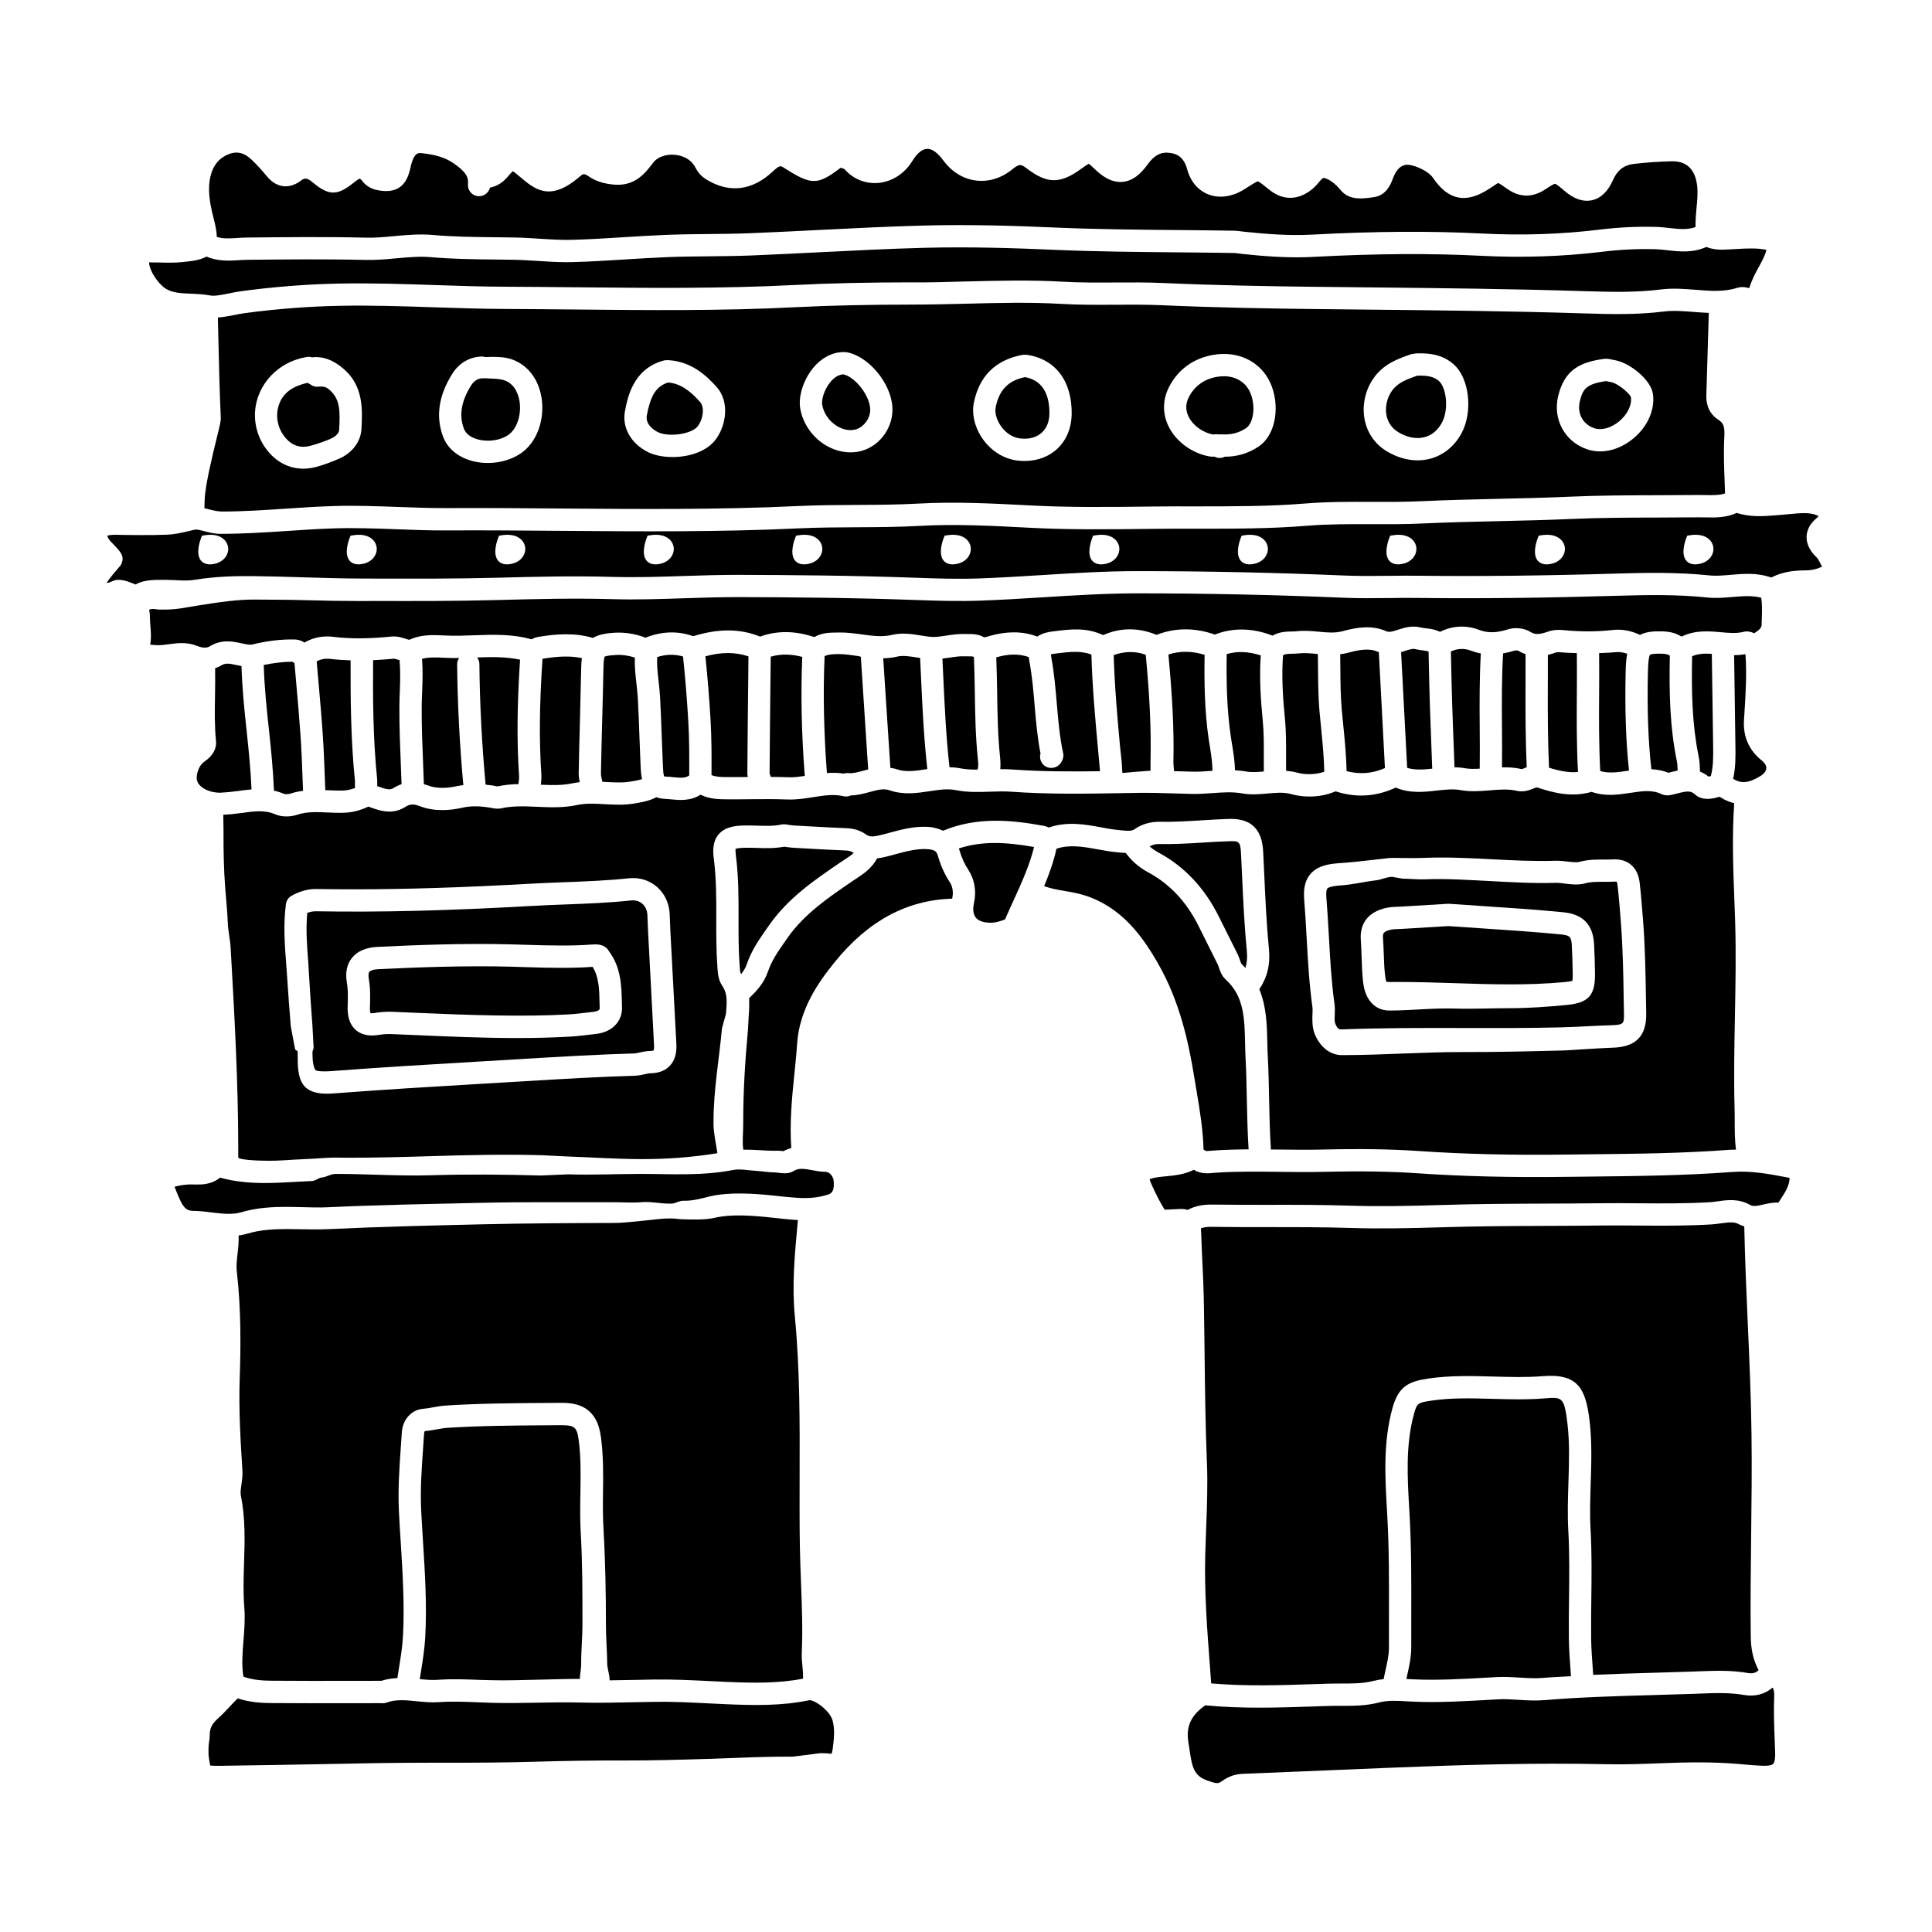
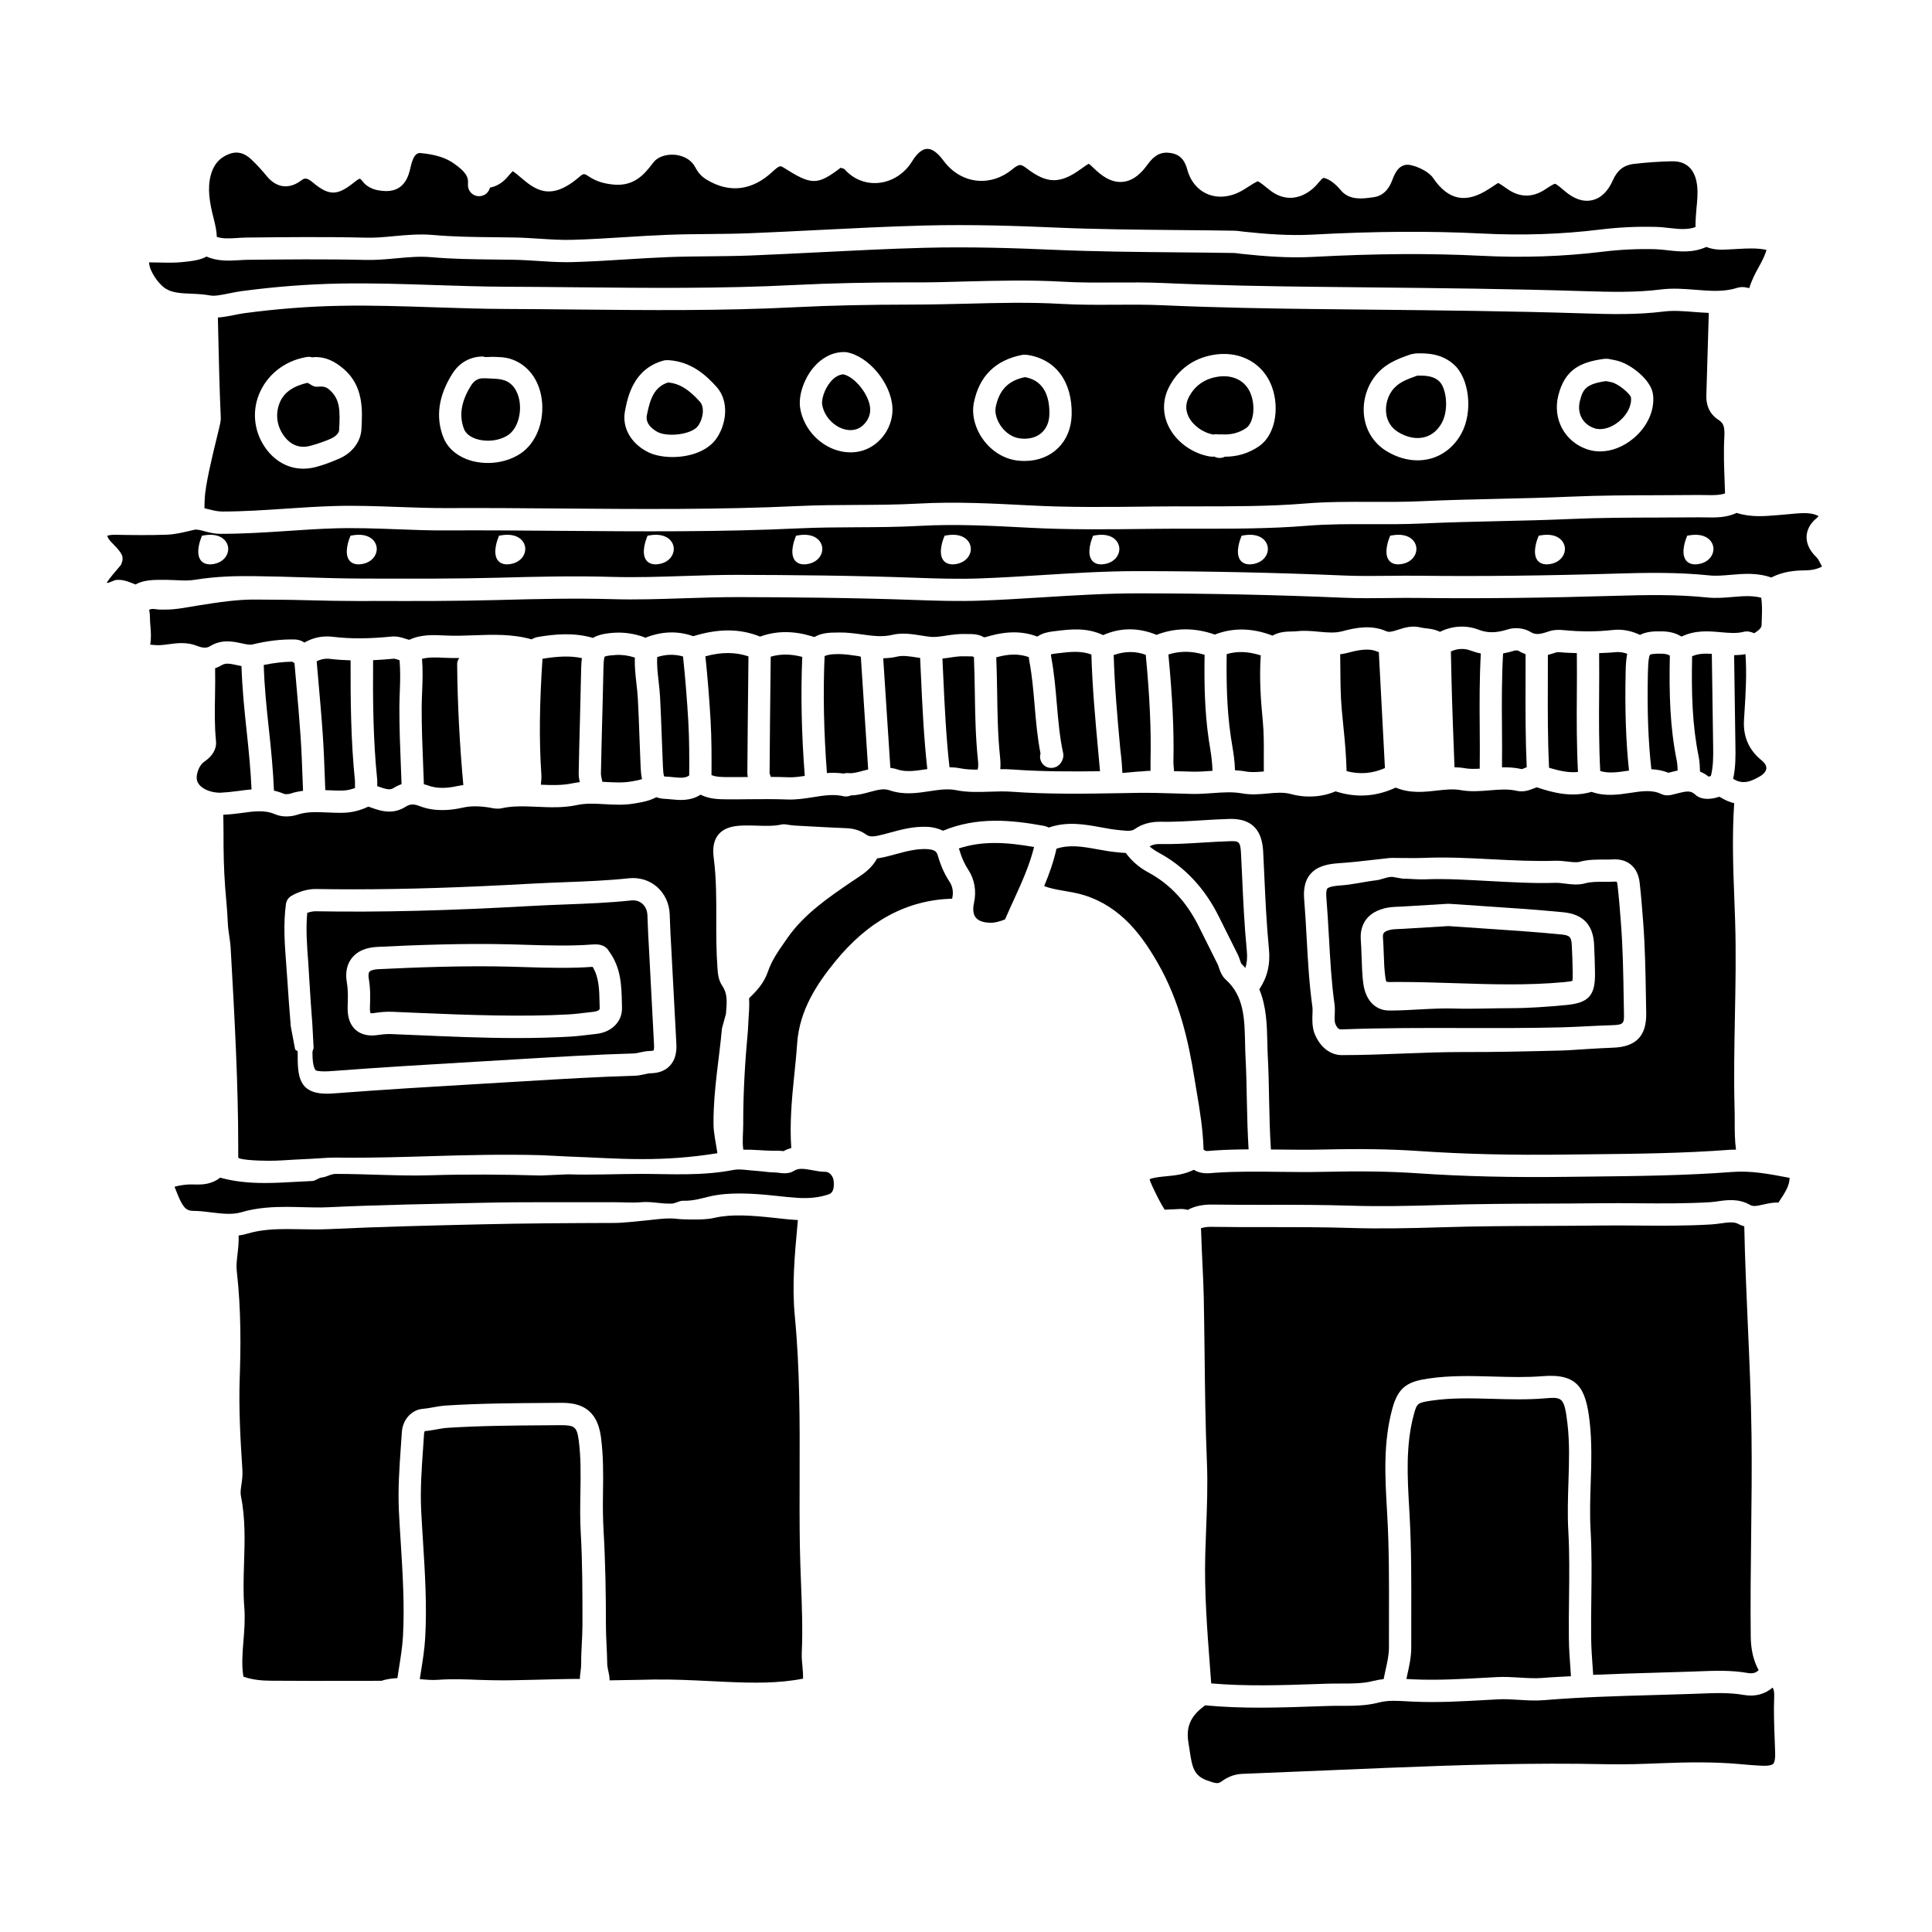
<svg xmlns="http://www.w3.org/2000/svg" fill="#000000" width="800px" height="800px" version="1.1" viewBox="144 144 512 512">
  <g>
-     <path d="m493.29 320.81c-0.008-1.16-0.027-2.328-0.043-3.492-0.102-0.008-0.211-0.016-0.312-0.027-1.641-0.152-3.195-0.305-4.66-0.137-0.613 0.066-1.234 0.082-1.863 0.094-1.199 0.023-1.902 0.059-2.394 0.41-0.418 5.613-0.039 11.316 0.488 16.676 0.352 3.582 0.332 7.144 0.312 10.586-0.008 1.117 0.004 2.234 0.008 3.356 0.945 0.078 1.906 0.199 2.894 0.473 2.344 0.645 4.977 0.531 7.227-0.223-0.082-3.637-0.402-7.258-0.789-11.055-0.172-1.703-0.348-3.402-0.492-5.106-0.324-3.867-0.348-7.769-0.375-11.555z" />
    <path d="m412.4 347.93c7.633 0.555 15.434 0.559 23.117 0.453-0.168-1.895-0.34-3.793-0.516-5.688-0.758-8.238-1.531-16.738-1.766-25.223-2.695-1.066-5.703-0.742-8.902-0.348l-0.711 0.086c-0.57 0.07-0.91 0.152-1.109 0.215 0.004 0.18 0.027 0.477 0.109 0.918 0.754 4.059 1.105 8.16 1.441 12.121 0.395 4.578 0.754 8.902 1.699 13.184 0.242 1.102-0.379 2.496-1.254 3.195-0.559 0.441-1.238 0.664-1.918 0.664-0.828 0-1.645-0.332-2.215-0.992-0.699-0.809-0.91-1.867-0.621-2.801-0.848-4.309-1.211-8.594-1.562-12.742-0.344-4-0.66-7.773-1.367-11.539-0.074-0.391-0.137-0.824-0.176-1.285-2.477-0.902-5.262-0.91-8.629 0.051 0.113 3.035 0.188 6.078 0.234 9.117 0.082 5.609 0.164 11.402 0.746 17.027 0.109 1.098 0.203 2.277 0.086 3.5 1.09-0.016 2.195 0.004 3.312 0.086z" />
-     <path d="m522.64 319.11-0.055-2.469c-0.449-0.125-0.902-0.207-1.387-0.266-0.73-0.082-1.461-0.176-2.16-0.359-0.664-0.164-1.465 0.078-2.731 0.488-0.309 0.098-0.66 0.199-1.004 0.305l1.613 30.688c2.031 0.613 4.211 0.48 6.637 0.211l-0.152-4.098c-0.172-4.512-0.348-9.02-0.492-13.531-0.113-3.652-0.191-7.309-0.27-10.969z" />
    <path d="m469.09 317.35c-0.102 6.719-0.02 14.371 1.086 21.852l0.34 2.144c0.363 2.188 0.723 4.438 0.766 6.785 0.961 0.055 1.93 0.141 2.922 0.324 1.445 0.262 3.043 0.141 4.723-0.008-0.008-1.184-0.016-2.371-0.008-3.551 0.02-3.449 0.039-6.699-0.281-9.977-0.539-5.488-0.926-11.34-0.527-17.227-3.32-1.078-6.281-1.164-9.02-0.344z" />
    <path d="m455.84 348.38c1.484 0.047 2.816 0.09 4.305 0.121 1.598 0.027 3.203-0.086 4.809-0.203 0.117-0.008 0.242-0.016 0.363-0.023-0.035-1.941-0.277-3.906-0.617-5.977l-0.359-2.238c-1.152-7.785-1.215-15.629-1.109-22.527-3.363-1.035-6.492-1.062-9.594-0.086 1.055 11.184 1.52 20.016 1.328 28.332-0.023 0.84 0.137 1.688 0.137 2.531v0.055c0 0.008 0.441 0.004 0.738 0.016z" />
    <path d="m439.14 317.59c0.238 8.25 0.988 16.73 1.738 24.824 0.195 2.051 0.379 2.481 0.562 6.418h0.125l3.805-0.336c1.191-0.016 2.356-0.23 3.527-0.219-0.008-0.875-0.012-1.75 0.008-2.629 0.188-8.199-0.207-16.945-1.266-28.117-2.844-1.043-5.641-0.93-8.5 0.059z" />
    <path d="m501.32 316.97c-0.734 0.195-1.449 0.328-2.156 0.414 0.016 1.125 0.031 2.254 0.039 3.383 0.023 3.668 0.051 7.457 0.359 11.098 0.145 1.668 0.316 3.34 0.484 5.008 0.387 3.738 0.719 7.602 0.812 11.488 3.438 0.883 6.656 0.668 9.914-0.711l0.25-0.109-1.621-30.75c-0.168-0.062-0.328-0.066-0.496-0.141-2.16-0.953-5.047-0.375-7.586 0.32z" />
    <path d="m575.23 317.25c-1.086-0.383-2.164-0.539-3.269-0.41-1.379 0.156-2.777 0.172-4.176 0.238 0.035 3.641 0.027 7.281 0 10.918-0.055 6.684-0.062 13.562 0.293 20.332 2.141 0.652 4.477 0.363 7.133-0.043 0.16-0.027 0.336-0.047 0.496-0.07-0.816-7.512-1.117-15.918-0.895-26.16 0.035-1.734 0.121-3.356 0.418-4.805z" />
    <path d="m586.17 317.57c-0.242-0.141-0.84-0.309-1.762-0.336-2.508-0.062-3.043 0.215-3.121 0.273-0.176 0.199-0.5 1.078-0.574 4.68-0.223 9.969 0.07 18.121 0.914 25.664 1.48 0.082 2.984 0.316 4.5 0.945 0.266-0.066 0.539-0.133 0.812-0.207 0.52-0.133 1.078-0.27 1.66-0.395-0.031-0.926-0.078-1.816-0.238-2.598-1.793-8.844-2.051-17.637-1.836-27.863-0.129-0.066-0.238-0.098-0.355-0.164z" />
    <path d="m533.71 316.4c-1.691-0.648-3.516-0.539-5.211 0.242l0.051 2.336c0.082 3.644 0.16 7.281 0.273 10.918 0.141 4.496 0.316 8.988 0.488 13.488l0.145 3.949c0.891 0.023 1.781 0.082 2.703 0.25 1.227 0.227 2.582 0.203 3.984 0.125 0.047-3.672 0.027-7.34-0.004-11.012-0.059-6.383-0.066-12.969 0.293-19.52-0.914-0.176-1.816-0.434-2.723-0.777z" />
    <path d="m561.88 317.08c-1.371-0.059-2.711-0.066-4.133-0.203-0.66-0.066-1.141-0.066-1.594 0.094-0.625 0.219-1.277 0.418-1.953 0.582 0.004 2.602 0 5.199-0.008 7.797-0.031 7.262-0.027 14.742 0.316 22.105 2.879 0.879 5.348 1.375 7.672 1.121-0.359-6.918-0.355-13.879-0.301-20.633 0.027-3.621 0.035-7.238 0-10.863z" />
    <path d="m546.39 316.45c-0.164-0.074-0.742-0.117-1.016-0.035-1.062 0.336-2.066 0.578-3.043 0.75-0.367 6.481-0.352 13.07-0.293 19.473 0.031 3.574 0.043 7.141 0.004 10.715 1.707-0.035 3.449 0.047 5.242 0.473 0.117-0.016 0.664-0.234 1.031-0.383 0.082-0.035 0.188-0.07 0.281-0.105-0.332-7.375-0.34-14.809-0.312-22.016 0.008-2.652 0.012-5.305 0.008-7.953-0.629-0.23-1.266-0.508-1.902-0.918z" />
    <path d="m371.61 317.89c-1.797-0.246-3.574-0.547-5.144-0.547h-0.523c-1.348 0-2.613 0.125-3.418 0.547-0.422 9.668-0.219 19.914 0.617 30.973 1.449-0.098 2.945-0.09 4.473 0.145 0.535-0.18 1.023-0.168 1.371-0.117 1.066 0.105 2.414-0.27 3.957-0.688 0.359-0.098 0.75-0.195 1.133-0.297l-1.945-29.855c-0.176-0.023-0.355-0.137-0.52-0.16z" />
    <path d="m298.02 320.99c0.02-0.961 0.086-1.805 0.191-2.586-3.191-0.676-6.551-0.461-10.445 0.176-0.812 12.191-0.906 21.66-0.309 30.508 0.074 1.012-0.02 1.969-0.121 2.867 2.934 0.125 5.719 0.199 8.348-0.367 0.66-0.141 1.309-0.23 1.949-0.309-0.156-0.746-0.289-1.535-0.273-2.394 0.086-4.789 0.211-9.578 0.34-14.359 0.117-4.516 0.234-9.031 0.32-13.535z" />
    <path d="m236.91 319c-1.82-0.059-3.59-0.164-5.285-0.371-1.383-0.18-2.594 0.055-3.703 0.629l0.434 4.977c0.426 4.828 0.855 9.656 1.184 14.496 0.262 3.797 0.402 7.606 0.543 11.41l0.125 3.254c0.266 0.012 0.535 0.02 0.797 0.031 1.359 0.062 2.711 0.121 4.066 0.066 1.035-0.047 2.035-0.305 3.023-0.664-0.031-0.465-0.027-0.879-0.02-1.172 0.008-0.223 0.02-0.441 0-0.637-1.113-10.867-1.188-21.762-1.164-32.02z" />
-     <path d="m270.44 318.23c0.359 0.48 0.602 1.051 0.605 1.715 0.098 10.75 0.676 21.492 1.645 31.988 0.68 0.07 1.328 0.152 1.918 0.242l0.652 0.121c0.215 0.043 0.43 0.098 0.629 0.105 1.812-0.414 3.66-0.57 5.512-0.602 0.102-0.848 0.203-1.645 0.156-2.312-0.609-8.969-0.523-18.52 0.266-30.672-3.656-0.77-7.434-0.734-11.383-0.586z" />
    <path d="m255.75 331.43c-0.023 5.125 0.188 10.371 0.395 15.445 0.066 1.652 0.125 3.305 0.188 4.961 0.367 0.105 0.715 0.164 1.09 0.312 2.586 1.016 5.68 0.645 7.828 0.156 0.527-0.117 1.027-0.168 1.539-0.242-0.961-10.523-1.543-21.277-1.641-32.051-0.008-0.617 0.223-1.16 0.543-1.637-1.262 0.02-2.543 0.012-3.816-0.051-2.379-0.125-4.289-0.191-6.035 0.277 0.238 2.914 0.145 5.769 0.035 8.547-0.059 1.422-0.117 2.852-0.125 4.281z" />
    <path d="m244.17 352.4c2.18 0.789 3.164 1.039 4.113 0.445 0.707-0.441 1.414-0.785 2.133-1.035-0.059-1.566-0.113-3.137-0.176-4.699-0.207-5.141-0.418-10.449-0.398-15.707 0.008-1.504 0.066-3.004 0.125-4.504 0.109-2.746 0.145-5.352-0.082-7.938-0.086-0.027-0.195-0.059-0.277-0.082-0.457-0.148-0.984-0.348-1.258-0.316-1.926 0.188-3.723 0.309-5.473 0.391-0.086 10.168-0.012 20.883 1.066 31.457 0.043 0.422 0.043 0.898 0.031 1.387-0.004 0.16-0.012 0.367-0.008 0.539z" />
    <path d="m592.43 317.91c-0.207 9.805 0.031 18.207 1.719 26.504 0.285 1.402 0.332 2.754 0.375 4.066 0.742 0.305 1.5 0.707 2.242 1.316 0.195-0.02 0.434-0.07 0.629-0.133 0.656-2.508 0.652-5.195 0.605-8.043l-0.348-24.34c-1.914-0.129-3.641-0.066-5.223 0.629z" />
    <path d="m402.1 318.12c-0.137-0.07-0.266-0.082-0.41-0.168-0.113-0.02-0.762-0.012-1.18-0.016-0.332-0.004-0.652 0-0.969-0.012-1.219-0.059-2.574 0.152-4.004 0.371-0.586 0.086-1.188 0.156-1.785 0.234l0.211 4.508c0.367 7.984 0.754 16.223 1.66 24.285 0.941 0.027 1.895 0.094 2.871 0.293 1.438 0.289 2.981 0.348 4.562 0.348 0.277-0.719 0.199-1.691 0.082-2.828-0.625-6.066-0.715-11.996-0.801-17.734-0.043-3.098-0.113-6.191-0.238-9.281z" />
    <path d="m387.84 318.35c-0.234-0.035-0.457-0.059-0.691-0.09-1.992-0.316-3.867-0.621-5.344-0.262-1.273 0.312-2.523 0.414-3.742 0.453l1.895 29.039c0.574 0.09 1.141 0.172 1.738 0.379 2.352 0.812 4.836 0.43 7.731-0.008 0.102-0.016 0.215-0.031 0.32-0.047-0.91-8.199-1.309-16.48-1.672-24.508z" />
    <path d="m342.35 317.95c-3.422-1.172-7.184-1.184-11.418-0.023 0.559 5.242 1.016 10.785 1.375 16.91 0.285 4.922 0.281 9.961 0.246 14.57 1.152 0.48 2.555 0.52 4.168 0.531 1.863 0.016 3.656-0.004 5.461-0.023-0.062-0.328-0.133-0.645-0.129-1.012 0.059-8.77 0.152-17.551 0.25-26.332z" />
    <path d="m348.25 318.03-0.051 4.602c-0.098 8.773-0.195 17.547-0.25 26.316 0.016 0.082 0.145 0.441 0.23 0.676 0.031 0.086 0.059 0.176 0.086 0.266 1.559 0.008 3.125 0.031 4.691 0.094 1.34 0.059 2.805-0.129 4.316-0.363-0.867-11.281-1.082-21.645-0.664-31.535-3.027-0.797-5.812-0.816-8.359-0.055z" />
    <path d="m318.16 318.13c-0.105 2.062 0.113 4.156 0.371 6.359 0.156 1.418 0.316 2.836 0.395 4.258 0.188 3.535 0.32 7.082 0.449 10.625 0.09 2.543 0.184 5.09 0.301 7.629 0.047 0.957 0.109 2.379 0.359 2.773 0.031-0.004 0.148 0.02 0.371 0.031 0.656 0.023 1.332 0.086 2.004 0.156 2.039 0.207 3.238 0.281 4.238-0.461 0.031-4.555 0.039-9.547-0.242-14.336-0.367-6.25-0.828-11.879-1.402-17.191-2.246-0.641-4.504-0.594-6.844 0.156z" />
    <path d="m313.03 329.07c-0.07-1.312-0.219-2.609-0.367-3.91-0.246-2.219-0.508-4.512-0.426-6.898-1.75-0.559-3.379-0.785-5.008-0.688-2.359 0.125-2.891 0.391-3 0.465-0.047 0.094-0.266 0.68-0.312 3.062-0.086 4.523-0.203 9.055-0.324 13.574-0.125 4.769-0.25 9.539-0.34 14.312-0.008 0.516 0.152 1.207 0.328 1.941 0.02 0.086 0.035 0.172 0.055 0.254 0.305 0.016 0.609 0.027 0.914 0.047 2.348 0.125 4.551 0.246 6.656-0.121l0.574-0.098c0.902-0.152 1.668-0.312 2.363-0.527-0.246-1.141-0.324-2.242-0.359-3.016-0.125-2.75-0.219-5.312-0.312-7.875-0.125-3.504-0.25-7.019-0.441-10.523z" />
    <path d="m421.95 363.31c4.887-1.703 9.59-0.836 13.77-0.07 1.539 0.285 3.074 0.57 4.613 0.719l0.699 0.07c1.879 0.195 2.891 0.266 3.734-0.344 1.793-1.273 4.109-1.91 6.422-1.91 3.758 0.082 7.586-0.152 11.293-0.383 2.383-0.145 4.769-0.293 7.156-0.363 7.75-0.27 8.934 4.945 9.125 8.844l0.277 5.852c0.297 6.492 0.602 13.207 1.238 19.734 0.414 4.141-0.445 7.57-2.547 10.715 1.887 4.527 2.027 9.441 2.125 13.98 0.027 1.242 0.055 2.488 0.117 3.703 0.211 3.867 0.285 7.758 0.355 11.648 0.082 4.316 0.191 8.758 0.48 13.125 0.746 0.008 1.516 0 2.258 0.012 3.754 0.043 7.512 0.09 11.254 0.004 10.301-0.242 18.215-0.121 25.648 0.387 12.016 0.828 24.789 1.125 39.094 0.938l6.609-0.074c12.098-0.125 24.613-0.262 36.801-1.195 0.543-0.039 1.055-0.016 1.582-0.031-0.336-2.539-0.336-5.027-0.336-7.457 0-1.066 0-2.125-0.031-3.188-0.23-8.234-0.07-16.566 0.082-24.633 0.16-8.336 0.328-16.961 0.055-25.406l-0.215-5.969c-0.32-8.223-0.602-16.703-0.027-25.16-1.133-0.277-2.309-0.738-3.519-1.496-0.406-0.242-0.465-0.223-0.676-0.148-0.402 0.145-4 1.344-6.121-0.629-1.195-1.113-2.168-0.984-4.867-0.289-0.5 0.125-0.996 0.25-1.496 0.367-1.031 0.211-1.871 0.129-2.621-0.227-2.43-1.191-5.109-0.789-8.215-0.32-3.152 0.477-6.691 1.012-10.281-0.266-5.281 1.543-10.242 0.227-14.539-1.211-0.199 0.066-0.512 0.188-0.738 0.281-1.078 0.438-2.715 1.09-4.598 0.648-2.188-0.52-4.566-0.328-7.086-0.121-2.512 0.203-5.102 0.422-7.742-0.062-1.98-0.363-4.102-0.121-6.348 0.125-3.324 0.379-7.066 0.797-10.863-0.789-0.105 0.047-0.211 0.094-0.316 0.141l-0.508 0.223c-4.707 2.012-9.598 2.277-14.5 0.812-0.297-0.086-0.461-0.156-0.637-0.176-3.535 1.531-7.856 1.789-11.762 0.719-1.965-0.543-4.047-0.359-6.242-0.152-2.16 0.195-4.394 0.395-6.769-0.035-2.504-0.449-5.062-0.273-7.769-0.074-1.781 0.125-3.551 0.246-5.363 0.219-1.508-0.035-3.012-0.082-4.512-0.125-3.34-0.105-6.699-0.207-10.039-0.156l-3.793 0.066c-9.738 0.168-19.789 0.348-29.695-0.375-1.82-0.129-3.668-0.07-5.621-0.004-2.949 0.102-5.988 0.203-9.016-0.41-2.219-0.445-4.551-0.086-7.023 0.289-3.195 0.484-6.828 1.043-10.543-0.242-1.555-0.531-3.012-0.172-5.277 0.445-1.508 0.41-3.176 0.875-5.004 0.902-0.746 0.363-1.461 0.312-1.812 0.242-2.699-0.652-5.352-0.223-8.176 0.227-2.184 0.352-4.445 0.695-6.789 0.617-3.332-0.137-6.75-0.098-10.047-0.074-1.984 0.023-3.949 0.047-5.953 0.027-2.203-0.016-4.641-0.031-7.047-1.227-2.742 1.754-5.68 1.449-7.859 1.23-0.547-0.055-1.09-0.109-1.621-0.129-0.879-0.035-1.598-0.203-2.242-0.434-1.738 0.93-3.535 1.266-5.16 1.551l-0.547 0.094c-2.781 0.492-5.441 0.344-8.012 0.199-2.547-0.141-4.965-0.277-7.301 0.23-3.586 0.77-7.141 0.617-10.578 0.465-3.293-0.141-6.414-0.285-9.398 0.387-1.082 0.242-2.098 0.035-2.844-0.109l-0.422-0.082c-2.879-0.445-5.019-0.43-7.129 0.043-2.949 0.676-7.312 1.152-11.297-0.414-1.832-0.715-2.727-0.488-3.84 0.207-1.457 0.914-2.891 1.234-4.242 1.234-1.875 0-3.59-0.617-5.008-1.125l-0.449-0.16c-0.031-0.008-0.047-0.027-0.078-0.035-2.039 0.969-4.152 1.535-6.312 1.625-1.531 0.066-3.047 0-4.578-0.07-2.789-0.121-5.418-0.242-7.856 0.574-0.832 0.277-1.883 0.477-2.992 0.477-1 0-2.031-0.16-2.988-0.574-2.754-1.199-5.617-0.793-8.941-0.328-1.559 0.215-3.141 0.383-4.793 0.457 0.008 1.566 0.07 3.137 0.062 4.699-0.023 4.766 0.074 9.695 0.43 14.48 0.234 3.133 0.586 6.273 0.703 9.414 0.082 2.238 0.629 4.484 0.758 6.719 1.02 17.852 2.008 35.844 2.008 52.738v2.754c0 0.59 4.559 0.895 8.016 0.895 2.586 0 4.246-0.145 6.84-0.297 1.508-0.082 3.016-0.168 4.516-0.227 0.801-0.031 1.598-0.086 2.398-0.145 1.301-0.09 2.594-0.176 3.891-0.176 1.5 0.016 2.707 0.039 3.91 0.039 7.039 0 14.203-0.191 21.141-0.406 9.703-0.297 19.738-0.543 29.637-0.262l7.262 0.355c6.277 0.211 12.762 0.676 19.113 0.676h0.473c6.231 0 12.672-0.41 19.785-1.559-0.352-2.547-1.027-5.301-1.027-7.738v-0.711c0-8.293 1.508-16.605 2.242-24.645l1.055-3.844c0.297-3.285 0.406-5.402-0.965-7.398-1.066-1.559-1.188-3.309-1.285-4.711-0.332-4.555-0.324-8.844-0.316-12.996 0.012-5.312 0.02-10.809-0.66-16.098-0.25-1.961-0.336-4.461 1.285-6.363 1.641-1.93 4.199-2.262 6.492-2.336 1.254-0.043 2.519-0.004 3.777 0.035 2.266 0.078 4.398 0.137 6.398-0.309 0.379-0.082 0.762-0.09 1.148-0.023 0.039 0.008 1.465 0.254 2.5 0.312l2.723 0.148c3.609 0.199 7.215 0.402 10.828 0.543 2.047 0.082 3.734 0.625 5.176 1.656 1.094 0.789 2.168 0.613 4.711-0.035l1.531-0.41c3.156-0.855 6.387-1.742 10.051-1.566 1.621 0.078 2.953 0.477 4.141 1.027 8.961-3.738 18.09-2.875 26.641-1.305 0.539 0.098 1.012 0.285 1.395 0.465zm69.336 12.305c1.902-2.203 4.887-2.68 7.562-2.859 3.098-0.199 6.176-0.559 9.262-0.91 1.402-0.16 2.809-0.324 4.215-0.473 0.16-0.012 0.332-0.016 0.488-0.008 0.059-0.004 0.113-0.008 0.172-0.008l2.754 0.023c1.902 0.02 3.809 0.043 5.703-0.035 6.039-0.25 12.086 0.066 17.938 0.371 5.512 0.285 11.211 0.574 16.762 0.395 1.09-0.031 2.195 0.082 3.297 0.215 1.215 0.145 2.371 0.281 3.133 0.074 2.269-0.625 4.438-0.613 6.344-0.602 0.828 0 1.664 0.012 2.512-0.043 3.91-0.246 6.637 2.039 7.098 6.156 0.383 3.371 0.652 6.777 0.91 10.133 0.535 6.836 0.648 13.797 0.758 20.516l0.07 3.984c0.102 6.027-2.731 8.938-8.93 9.109-2.168 0.062-4.34 0.23-6.508 0.34-2.371 0.117-4.727 0.352-7.082 0.41-8.715 0.219-17.562 0.43-26.109 0.402-10.422-0.023-21.191 0.809-31.766 0.809h-0.332c-2.336 0-5.336-1.383-7.098-5.527-0.746-1.77-0.68-3.984-0.621-5.387 0.023-0.621 0.066-1.246-0.02-1.859-0.852-6.094-1.191-12.254-1.52-18.215-0.188-3.402-0.379-6.805-0.652-10.203-0.156-1.918-0.152-4.711 1.66-6.809zm-169.75 50.805c-1.207 1.297-2.922 1.973-5.117 2.008-0.535 0.008-1.055 0.145-1.574 0.262-0.895 0.191-1.758 0.371-2.652 0.395-9.723 0.277-19.566 0.875-29.125 1.449l-11.949 0.711c-12.586 0.738-25.434 1.508-38.207 2.484-0.98 0.074-1.512 0.113-2.277 0.113-7.551 0-7.75-4.742-7.75-10.469v-0.711c0-0.191-0.66-0.391-0.676-0.578l-1.148-6.078c-0.336-4.18-0.668-8.355-0.93-12.543-0.082-1.312-0.18-2.621-0.281-3.938-0.398-5.168-0.805-10.516-0.074-15.945 0.113-0.871 0.609-1.641 1.355-2.106 0.309-0.191 3.082-1.879 6.453-1.879 3.434 0.059 6.688 0.082 9.941 0.082 14.066 0 29.07-0.473 47.215-1.492 2.934-0.16 5.867-0.273 8.805-0.387 5.644-0.215 11.473-0.438 17.137-1.047 5.84-0.613 10.613 3.719 10.797 9.621 0.094 3.231 0.277 6.465 0.461 9.691l1.305 24.574c0.129 2.516-0.426 4.406-1.707 5.781z" />
    <path d="m301.05 400.22c-5.164 0.402-11.613 0.281-17.848 0.078l-3.754-0.117c-12.461-0.332-25.645 0.199-35.172 0.664-1.77 0.086-2.277 0.559-2.394 0.699-0.242 0.305-0.293 1.023-0.133 1.93 0.441 2.57 0.367 5.004 0.289 7.352-0.039 1.062 0.094 1.527 0.156 1.684 0.039-0.004 0.152 0.012 0.332 0.012 0.234 0 0.488-0.027 0.762-0.074 1.34-0.219 2.621-0.328 3.918-0.328 0.332 0 0.66 0.008 0.988 0.023l6.301 0.27c13.574 0.598 28.27 1.094 40.242 0.41 1.605-0.094 3.211-0.289 4.816-0.484l1.812-0.211c0.023-0.004 1.586-0.18 1.562-0.898l-0.035-1.457c-0.074-3.508-0.152-6.852-1.844-9.551z" />
    <path d="m316.04 396.39c-0.184-3.273-0.371-6.555-0.469-9.832-0.078-2.508-1.891-4.16-4.262-3.938-5.863 0.629-11.809 0.855-17.547 1.07-2.902 0.109-5.805 0.223-8.703 0.387-22.5 1.258-39.934 1.719-57.426 1.418-0.793 0-1.59 0.203-2.211 0.43-0.395 4.289-0.082 8.605 0.27 13.141 0.098 1.344 0.164 2.68 0.246 4.019 0.25 4.148 0.512 8.289 0.844 12.434l0.324 6.113c0.023 0.387-0.297 0.754-0.297 1.129v0.457c0 3.555 0.758 4.309 0.906 4.469 0 0 0.652 0.242 2.231 0.242 0.637 0 1.355-0.035 2.164-0.098 12.828-0.98 25.867-1.742 38.477-2.488l12.023-0.715c9.609-0.574 19.547-1.176 29.363-1.453 0.535-0.016 1.055-0.145 1.574-0.262 0.816-0.176 1.73-0.379 2.75-0.398 0.645-0.008 0.895-0.129 0.926-0.148-0.012-0.008 0.16-0.359 0.102-1.422zm-14.023 21.605-1.754 0.203c-1.723 0.207-3.457 0.414-5.184 0.516-4.414 0.25-9.016 0.379-14.07 0.379-8.941 0-18.004-0.398-26.766-0.781l-7.031-0.289c-0.973 0-1.941 0.082-2.965 0.246-3.445 0.555-5.328-0.637-6.289-1.625-1.32-1.367-1.914-3.316-1.824-5.973 0.074-2.195 0.137-4.223-0.203-6.199-0.465-2.699-0.016-4.93 1.348-6.629 1.422-1.777 3.684-2.754 6.715-2.906 9.625-0.473 22.965-1.012 35.617-0.668l3.789 0.113c6.082 0.203 12.391 0.324 17.355-0.07 0.383-0.031 0.703-0.043 0.969-0.043 0.59 0 2.394 0 3.438 1.465 0.066 0.094 0.129 0.199 0.188 0.309 3.246 4.309 3.356 9.238 3.453 13.594l0.035 1.402c0.105 3.648-2.695 6.508-6.82 6.957z" />
-     <path d="m361.42 608.61h0.055c2.844 0 2.906 0.359 2.949-0.004l0.223-0.898c0.348-2.738 0.672-5.324 0.004-7.727-0.77-2.789-4.981-5.613-6.211-5.402-7.324 1.531-14.676 1.367-22.184 1.047l-4.379-0.211c-4.731-0.234-9.621-0.492-14.406-0.41-1.949 0.027-3.902 0.07-5.852 0.109-4.559 0.098-9.285 0.199-13.93 0.074-3.809-0.102-7.625-0.031-11.43 0.043-3.856 0.07-7.859 0.141-11.805 0.035-1.207-0.035-2.414-0.082-3.617-0.133-3.602-0.145-6.996-0.289-10.383-0.051-2.102 0.156-4.133-0.047-6.09-0.242-2.785-0.281-5.41-0.543-7.789 0.328-0.766 0.277-1.438 0.219-1.75 0.188l-8.422 0.008c-6.832 0.012-13.695 0.023-20.547-0.035-2.504-0.016-5.668-0.188-8.859-1.238-0.766 0.738-1.523 1.527-2.231 2.309-0.996 1.094-2.074 2.184-3.172 3.172-1.328 1.195-2.039 2.465-2.016 4.234 0.016 1.133-0.316 2.262-0.316 3.394v1.652c0 0.727 0.32 2.262 0.438 3.027 0.766 0.109 2.637 0.086 3.285 0.074 7.891-0.105 15.785-0.254 23.68-0.398l17.789-0.32c5.965-0.09 11.926-0.109 17.898-0.098 7.965 0.008 16.18-0.031 24.246-0.281 7.531-0.23 15.16-0.324 22.535-0.309 7.394 0.031 15.023-0.195 22.516-0.426 7.465-0.238 15.043-0.656 22.371-0.582z" />
    <path d="m199.82 190.56c-0.871 3.477-0.305 7.066 0.812 11.383 0.484 1.879 0.793 3.457 0.82 4.832 1.555 0.523 3.32 0.43 5.309 0.301 0.895-0.059 1.785-0.113 2.68-0.125 9.754-0.102 20.812-0.227 31.562 0.031 2.461 0.07 4.898-0.164 7.488-0.406 3.305-0.305 6.719-0.617 10.219-0.309 5.469 0.488 11.082 0.551 16.52 0.605l5.082 0.066c2.195 0.039 4.398 0.176 6.598 0.32 2.992 0.191 5.816 0.375 8.641 0.301 4.656-0.121 9.305-0.414 13.953-0.707 3.801-0.238 7.602-0.477 11.398-0.621 3.629-0.141 7.262-0.176 10.898-0.211 3.637-0.031 7.273-0.066 10.902-0.211 6.098-0.242 12.191-0.551 18.285-0.859 9.129-0.461 18.57-0.934 27.883-1.18 12.578-0.328 25.07 0.105 34.527 0.523 10.895 0.477 22.016 0.578 32.766 0.676 5.019 0.047 10.035 0.09 15.055 0.172 0.574 0.016 1.168 0.09 1.738 0.176l0.656 0.082c5.734 0.605 11.883 1.113 18.121 0.781 16.645-0.895 31.367-0.988 45-0.293 10.676 0.551 21.199 0.195 31.316-1.051 4.934-0.598 9.895-0.84 14.734-0.703 1.25 0.031 2.516 0.168 3.766 0.312 2.531 0.289 4.738 0.48 6.777-0.27 0-1.66 0.094-3.281 0.25-4.848 0.215-2.195 0.422-4.266 0.168-6.266-0.371-2.938-1.828-6.434-6.691-6.316-3.281 0.066-6.676 0.301-10.082 0.695-2.617 0.309-4.371 1.672-5.527 4.297-1.328 3.008-3.184 4.793-5.519 5.32-2.359 0.523-4.812-0.309-7.324-2.484-0.504-0.438-2.035-1.766-2.508-1.871-0.18 0.023-0.797 0.281-2.469 1.406-3.426 2.316-6.852 2.297-10.188-0.051-0.875-0.617-2.062-1.461-2.441-1.562-0.137 0.09-1.273 0.836-2.375 1.555-6.113 4.004-10.812 3.051-14.855-2.914-1.344-1.98-5.621-3.777-7.312-3.434-1.547 0.328-2.516 1.426-3.453 3.93-0.387 1.035-1.562 4.199-5.023 4.637l-0.551 0.074c-2.305 0.309-5.801 0.785-8.02-1.84-1.648-1.934-3.016-2.957-4.586-3.371-0.051 0.02-0.098 0.043-0.148 0.059-0.316 0.113-0.711 0.582-1.168 1.125-0.453 0.543-0.918 1.074-1.445 1.543-3.734 3.273-7.988 3.426-11.688 0.418-1.301-1.059-2.598-2.109-3.031-2.219-0.41 0.07-2.059 1.129-3.523 2.066-3.16 2.031-6.644 2.539-9.57 1.406-2.773-1.074-4.781-3.461-5.644-6.715-0.902-3.363-2.918-4.043-4.359-4.266-2.496-0.398-4.281 0.5-6.133 3.055-1.336 1.848-3.473 4.32-6.625 4.598-3.164 0.281-5.766-1.844-7.438-3.461-0.816-0.789-1.262-1.168-1.516-1.344-0.352 0.176-0.969 0.59-1.848 1.23-5.699 4.176-9.113 4.168-14.605-0.008-1.48-1.113-1.898-1.312-3.852 0.285-2.828 2.312-6.238 3.363-9.586 2.938-3.363-0.422-6.41-2.293-8.605-5.266-1.527-2.07-3.035-3.227-4.434-3.117-1.234 0.059-2.621 1.219-3.863 3.262-2 3.289-5.359 5.445-9 5.758-3.394 0.293-6.644-1.031-8.906-3.617-0.102-0.113-0.242-0.172-0.891-0.359-0.055-0.016-0.105-0.031-0.16-0.047-6.242 4.754-7.75 4.633-15.168-0.07-0.73-0.469-1.012-0.633-2.856 1.09-5.414 5.055-11.449 5.789-17.469 2.144-1.336-0.809-2.258-1.801-3.004-3.231-1.402-2.707-4.238-3.25-5.394-3.363-2.332-0.215-4.574 0.547-5.676 1.949l-0.363 0.465c-1.941 2.504-4.59 5.922-10.039 5.496-2.742-0.227-4.875-0.906-6.715-2.133-1.312-0.883-1.461-0.875-2.609 0.113-7.773 6.691-11.836 3.231-15.766-0.121-0.984-0.844-1.523-1.238-1.82-1.43-0.23 0.199-0.613 0.59-1.238 1.344-1.387 1.668-2.953 2.656-4.82 3.012l-0.082 0.262c-0.477 1.422-1.91 2.25-3.414 1.957-1.469-0.312-2.469-1.672-2.332-3.168 0.191-2.008-0.73-3.336-3.789-5.488-2.109-1.477-4.836-2.336-8.582-2.699-0.676-0.082-1.781-0.18-2.613 2.809-0.082 0.309-0.156 0.625-0.23 0.945-0.477 2.066-1.535 6.93-7.57 6.238-1.148-0.129-3.535-0.406-5.219-2.598-0.387-0.5-0.613-0.613-0.645-0.629 0 0.012-0.391 0.07-1.242 0.758-4.414 3.578-6.644 4.113-11.203 0.262-1.785-1.516-2.371-1.09-3.172-0.496-3.203 2.379-6.523 1.922-9.098-1.242-1.27-1.559-2.629-3.035-4.031-4.363-1.855-1.77-3.766-2.25-5.832-1.484-2.613 0.98-4.242 2.867-4.969 5.773z" />
    <path d="m176.2 293.34c-0.105 0.406-0.305 0.551-0.574 0.875-1.164 1.414-2.398 2.746-3.363 4.227 0.824 0.141 1.734-0.773 2.84-0.773h0.398c1.531 0 3.062 0.684 4.402 1.227 1.66-0.941 3.742-1.227 6.301-1.227h1.867c2.59 0 5.012 0.375 7.332 0.008 6.144-0.984 11.297-1.051 16.238-0.988 4.32 0.047 8.641 0.176 12.961 0.312 5.086 0.152 10.168 0.309 15.258 0.32l3.223 0.012c10.746 0.023 21.879 0.059 32.793-0.23 10.273-0.285 20.34-0.516 30.559-0.215 6.164 0.168 12.527-0.035 18.664-0.238 4.836-0.156 9.645-0.312 14.504-0.305 13.121 0.035 30.402 0.148 47.641 0.789 4.957 0.18 10.703 0.355 16.234 0.16 5.512-0.195 11.02-0.539 16.527-0.883 8.312-0.52 16.91-1.055 25.41-1.055 18.25 0 36.699 0.395 54.832 1.164 3.906 0.168 7.953 0.121 11.867 0.082 2.684-0.027 5.367-0.059 8.059-0.023 15.832 0.188 32.992 0 52.43-0.578 7.398-0.227 15.98-0.387 24.324 0.48 1.84 0.199 3.742 0.027 5.766-0.148 3.297-0.285 6.984-0.605 10.703 0.715 0.055-0.031 0.105-0.059 0.16-0.082 3.156-1.574 6.363-1.793 8.812-1.812 1.77-0.012 3.25-0.348 4.484-1.012-0.109-0.207-0.211-0.41-0.312-0.602-0.363-0.723-0.734-1.465-1.129-1.836-2.285-2.152-2.703-4.215-2.644-5.566 0.055-1.281 0.578-3.184 2.785-4.938 0.145-0.113 0.266-0.266 0.383-0.457-0.227-0.094-0.484-0.199-0.777-0.316-1.777-0.684-4.398-0.43-6.918-0.184-0.699 0.07-1.395 0.133-2.066 0.184l-1.273 0.102c-3.43 0.289-6.969 0.582-10.652-0.602-2.844 1.309-5.691 1.238-8.238 1.188-0.609-0.012-1.227-0.023-1.832-0.02-3.523 0.039-7.043 0.047-10.562 0.059-7.652 0.016-15.562 0.039-23.305 0.379-6.402 0.289-12.812 0.434-19.219 0.578-6.703 0.152-13.402 0.309-20.094 0.617-4.543 0.215-9.125 0.199-13.566 0.18-5.59-0.012-11.43-0.039-17.07 0.422-9.766 0.805-19.66 0.781-29.176 0.781-3.824-0.008-7.629-0.012-11.441 0.035l-1.277 0.016c-10.414 0.125-21.188 0.254-31.793-0.312-9.539-0.504-19.418-1.027-28.992-0.484-5.617 0.309-11.277 0.34-16.754 0.363-4.961 0.027-10.086 0.051-15.094 0.285-21.043 1.004-42.398 0.828-63.059 0.664-10.125-0.082-20.25-0.168-30.375-0.113-4.438 0.043-8.898-0.145-13.23-0.309-5.383-0.199-10.953-0.402-16.371-0.242-4.215 0.121-8.426 0.41-12.633 0.691-5.828 0.395-11.891 0.77-17.855 0.766-1.516-0.004-2.871-0.363-4.07-0.676-1.066-0.281-2.078-0.562-2.731-0.406l-1.238 0.293c-1.957 0.465-3.981 0.945-6.148 1.02-4.555 0.16-9.117 0.102-13.387 0.023-1.027-0.031-1.746 0.078-2.32 0.25 0.055 0.137 0.102 0.277 0.156 0.414 0.207 0.559 0.781 1.141 1.449 1.82 0.633 0.645 1.355 1.383 1.973 2.305 0.469 0.707 0.609 1.469 0.391 2.285zm414.73-6.871 0.207-0.508 0.547-0.09c4.242-0.723 6.227 1.34 6.387 3.363 0.129 1.789-1.199 3.828-4 4.258-0.309 0.047-0.582 0.07-0.84 0.07-1.422-0.008-2.16-0.66-2.531-1.215-1.309-1.953 0.07-5.484 0.23-5.879zm-39.359 0 0.207-0.508 0.547-0.09c4.242-0.723 6.227 1.34 6.387 3.363 0.129 1.789-1.199 3.828-4 4.258-0.309 0.047-0.582 0.07-0.84 0.07-1.422-0.008-2.16-0.66-2.531-1.215-1.309-1.953 0.07-5.484 0.23-5.879zm-39.359 0 0.207-0.508 0.547-0.09c4.242-0.723 6.227 1.34 6.387 3.363 0.129 1.789-1.199 3.828-4 4.258-0.309 0.047-0.582 0.07-0.84 0.07-1.422-0.008-2.16-0.66-2.531-1.215-1.309-1.953 0.07-5.484 0.23-5.879zm-39.359 0 0.207-0.508 0.547-0.09c4.242-0.723 6.227 1.34 6.387 3.363 0.129 1.789-1.199 3.828-4 4.258-0.309 0.047-0.582 0.07-0.84 0.07-1.422-0.008-2.16-0.66-2.531-1.215-1.309-1.953 0.066-5.484 0.23-5.879zm-39.363 0 0.207-0.508 0.547-0.09c4.242-0.723 6.227 1.34 6.387 3.363 0.129 1.789-1.199 3.828-4 4.258-0.309 0.047-0.582 0.07-0.84 0.07-1.422-0.008-2.16-0.66-2.531-1.215-1.309-1.953 0.07-5.484 0.23-5.879zm-39.359 0 0.207-0.508 0.547-0.09c4.242-0.723 6.227 1.34 6.387 3.363 0.129 1.789-1.199 3.828-4 4.258-0.309 0.047-0.582 0.07-0.84 0.07-1.422-0.008-2.16-0.66-2.531-1.215-1.309-1.953 0.07-5.484 0.23-5.879zm-39.359 0 0.207-0.508 0.547-0.09c4.242-0.723 6.227 1.34 6.387 3.363 0.129 1.789-1.199 3.828-4 4.258-0.309 0.047-0.582 0.07-0.84 0.07-1.422-0.008-2.16-0.66-2.531-1.215-1.309-1.953 0.07-5.484 0.23-5.879zm-39.359 0 0.207-0.508 0.547-0.09c4.242-0.723 6.227 1.34 6.387 3.363 0.129 1.789-1.199 3.828-4 4.258-0.309 0.047-0.582 0.07-0.84 0.07-1.422-0.008-2.16-0.66-2.531-1.215-1.309-1.953 0.07-5.484 0.23-5.879zm-39.359 0 0.207-0.508 0.547-0.09c4.242-0.723 6.227 1.34 6.387 3.363 0.129 1.789-1.199 3.828-4 4.258-0.309 0.047-0.582 0.07-0.84 0.07-1.422-0.008-2.16-0.66-2.531-1.215-1.309-1.953 0.066-5.484 0.23-5.879zm-39.359 0 0.207-0.508 0.547-0.09c4.242-0.723 6.227 1.34 6.387 3.363 0.129 1.789-1.199 3.828-4 4.258-0.309 0.047-0.582 0.07-0.84 0.07-1.422-0.008-2.16-0.66-2.531-1.215-1.309-1.953 0.066-5.484 0.23-5.879zm-39.363 0 0.207-0.508 0.547-0.09c4.242-0.723 6.227 1.34 6.387 3.363 0.129 1.789-1.199 3.828-4 4.258-0.309 0.047-0.582 0.07-0.84 0.07-1.422-0.008-2.16-0.66-2.531-1.215-1.309-1.953 0.07-5.484 0.23-5.879z" />
    <path d="m183.86 309.91c0.121 1.469 0.266 3.168-0.062 4.934 0.172 0.016 0.383 0.031 0.543 0.043l0.754 0.062c1.059 0.113 2.266-0.047 3.539-0.215 2.301-0.309 4.898-0.652 7.602 0.438 1.918 0.77 2.871 0.418 3.41 0.082 3.121-1.918 6.16-1.25 8.383-0.77 1.105 0.242 2.148 0.473 2.848 0.309 3.902-0.957 7.535-1.395 11.16-1.332 0.512 0.012 1.648 0.121 2.625 0.828 0.023-0.012 0.047-0.027 0.074-0.039 2.359-1.34 4.871-1.824 7.625-1.48 4.484 0.547 9.395 0.523 15.43-0.078 1.469-0.137 2.758 0.281 3.691 0.586 0.328 0.105 0.82 0.273 0.988 0.281 3.109-1.473 6.426-1.305 9.379-1.148 2.738 0.133 5.16 0.043 7.719-0.051 4.981-0.184 10.102-0.383 15.293 1.066 0.52-0.273 1.043-0.516 1.699-0.625 4.641-0.777 9.598-1.207 14.578 0.254 1.359-0.824 3.227-1.23 5.781-1.379 2.543-0.137 5.004 0.223 7.594 1.109 0.176 0.059 0.309 0.168 0.473 0.242 4.293-1.723 8.582-1.91 12.73-0.426 6.734-2.078 12.441-2.035 17.727 0.109l0.398-0.145c4.098-1.402 8.543-1.395 13.203 0.023 0.395 0.117 0.594 0.203 0.801 0.23 1.961-1.16 4.144-1.176 6.07-1.191l0.484-0.008c2.078-0.031 4.098 0.242 6.035 0.512 2.793 0.383 5.422 0.742 8 0.117 2.613-0.637 5.301-0.207 7.672 0.168 0.871 0.137 1.73 0.281 2.582 0.363 1.121 0.105 2.527-0.102 4-0.328 1.629-0.242 3.269-0.496 5.113-0.43l0.723 0.008c1.184-0.008 2.766-0.012 4.191 0.836 0.238 0.066 0.676-0.07 0.996-0.168 5.121-1.527 9.371-1.449 13.188 0.004 1.285-0.902 2.848-1.211 4.027-1.359l0.699-0.086c3.902-0.488 8.332-1.039 12.719 1.055 4.547-2.031 9.391-2.035 14.152-0.066 4.953-1.941 10.195-1.945 15.539-0.047-0.07-0.039 0.047-0.09 0.172-0.137l0.457-0.164c4.449-1.535 9.188-1.414 14.082 0.367 0.164 0.062 0.324 0.125 0.48 0.191 1.82-1.051 3.691-1.082 5.102-1.109 0.445-0.008 0.891-0.012 1.332-0.062 2.051-0.227 3.996-0.051 5.859 0.129 2.199 0.207 4.269 0.406 6.262-0.137 3.539-0.969 7.68-1.727 11.539-0.02 0.785 0.352 1.547 0.164 3.195-0.375 1.637-0.527 3.676-1.188 6.019-0.586 0.449 0.113 0.914 0.16 1.375 0.215 1.016 0.113 2.168 0.246 3.34 0.762 0.156 0.074 0.277 0.125 0.371 0.168 3.211-1.617 6.914-1.832 10.223-0.562 2.41 0.918 4.656 0.895 7.762-0.086 1.914-0.613 4.367-0.336 5.981 0.672 1.176 0.754 2.352 0.734 4.617-0.066 1.559-0.555 2.961-0.527 4.133-0.41 4.582 0.449 8.828 0.438 12.988-0.027 2.5-0.289 4.938 0.172 7.301 1.289 1.609-0.84 3.609-1.008 5.984-0.93 1.844 0.051 3.391 0.438 4.598 1.152 0.324 0.188 0.449 0.211 0.457 0.215 3.606-1.746 7.199-1.43 10.348-1.148 2.144 0.191 4.168 0.375 5.977-0.082 1.125-0.293 2.094-0.008 2.887 0.363 0.211-0.152 0.41-0.285 0.559-0.379 1.398-0.895 1.406-1.609 1.41-1.883 0.008-0.723 0.039-1.445 0.066-2.164 0.07-1.754 0.062-3.406-0.164-4.984-2.273-0.617-4.719-0.457-7.496-0.215-2.215 0.191-4.512 0.387-6.887 0.137-7.984-0.836-16.336-0.668-23.535-0.453-19.527 0.578-36.758 0.777-52.684 0.582-2.652-0.043-5.277-0.008-7.922 0.023-3.988 0.047-8.117 0.09-12.184-0.082-18.047-0.766-36.406-1.16-54.578-1.16-8.316 0-16.82 0.531-25.039 1.043-5.562 0.348-11.125 0.691-16.688 0.891-5.731 0.195-11.602 0.023-16.656-0.16-17.152-0.629-34.367-0.746-47.445-0.781-4.844 0.004-9.531 0.145-14.293 0.305-6.227 0.203-12.66 0.43-19.031 0.238-10.055-0.285-20.035-0.051-30.23 0.227-11.008 0.297-22.168 0.289-32.977 0.25l-3.219 0.027c-5.144-0.012-10.281-0.09-15.422-0.242-4.281-0.129-8.566-0.105-12.848-0.152-4.531-0.047-9.43 0.66-15.25 1.594-2.82 0.449-5.59 1.055-8.309 1.055h-1.812c-0.895 0-1.754-0.402-2.711 0.047 0.172 0.945 0.211 1.312 0.211 2.238 0 0.695 0.059 1.395 0.117 2.09z" />
    <path d="m457.02 464.39c0.664 0 1.234 0.094 1.727 0.246 1.832-0.992 3.941-1.434 6.379-1.414 4.965 0.074 9.922 0.07 14.887 0.07 7.168-0.023 14.633-0.004 21.988 0.227 7.562 0.23 15.109 0.094 24.125-0.184 9.098-0.293 18.328-0.332 27.266-0.367 4.871-0.02 9.75-0.039 14.621-0.098 3.406-0.043 6.812-0.02 10.215 0.012 6.238 0.047 12.68 0.09 18.965-0.289 0.676-0.043 1.363-0.141 2.051-0.238 2.453-0.348 5.508-0.77 8.508 0.941 0.824 0.469 1.66 0.352 3.527-0.082 1.164-0.266 2.547-0.582 4.023-0.52l0.137-0.211c1.684-2.512 2.812-4.32 2.82-6.344l-0.594-0.109c-4.969-0.938-9.66-1.84-14.738-1.438-12.383 0.945-24.996 1.078-37.188 1.211l-6.598 0.074c-14.441 0.188-27.391-0.113-39.574-0.953-7.242-0.492-14.984-0.609-25.105-0.371-3.812 0.09-7.641 0.043-11.465-0.004-5.602-0.07-11.383-0.141-17 0.246l-0.562 0.051c-1.234 0.113-3.211 0.309-5.07-0.836-2.496 1.246-5.019 1.492-7.262 1.707-0.742 0.074-1.496 0.141-2.238 0.25-1.227 0.184-1.887 0.398-2.211 0.539 0.082 0.328 0.285 0.934 0.797 2.012 0.992 2.106 1.992 4.16 3.199 6.066 1.195-0.059 2.809-0.137 4.082-0.191 0.102 0 0.199-0.004 0.289-0.004z" />
    <path d="m604.8 611.48c2.086 0.188 4.176 0.375 6.266 0.457 2.012 0.094 2.672-0.32 2.852-0.492 0.176-0.176 0.574-0.805 0.516-2.875l-0.129-3.793c-0.137-3.613-0.281-7.344-0.125-11.066 0.047-1.277-0.09-1.973-0.418-2.484-2.082 1.781-4.699 2.465-7.609 1.953-3.801-0.664-7.656-0.516-11.754-0.355l-1.941 0.074c-3.473 0.121-6.945 0.219-10.418 0.316-9.445 0.266-19.215 0.539-28.766 1.34-2.332 0.199-4.621 0.055-6.844-0.082-1.887-0.117-3.668-0.234-5.387-0.133l-3.262 0.18c-6.379 0.359-12.977 0.734-19.559 0.418l-1.586-0.082c-2.512-0.141-4.898-0.281-7.211 0.324-3.398 0.895-6.785 0.887-10.078 0.883-1.137-0.004-2.273-0.004-3.414 0.035l-2.914 0.098c-9.68 0.34-19.703 0.691-29.633-0.266-0.012 0.008-0.402 0.301-0.41 0.309-3.527 2.644-4.723 5.519-4.019 9.633 0.109 0.652 0.207 1.309 0.301 1.953 0.66 4.519 1.137 6.75 4.652 8.023 2.477 0.898 2.953 0.855 3.762 0.27 1.156-0.824 2.981-1.926 5.523-2.027 7.215-0.281 14.426-0.582 21.633-0.891 5.898-0.246 11.801-0.5 17.695-0.734 18.238-0.738 37.812-1.355 57.387-0.926 4.766 0.102 9.656-0.082 14.391-0.27 6.879-0.277 13.891-0.375 20.5 0.211z" />
    <path d="m496.18 392.3c0.32 5.84 0.652 11.883 1.469 17.719 0.145 1.043 0.105 2.039 0.074 2.918-0.043 0.984-0.078 1.84 0.156 2.391 0.637 1.508 1.145 1.48 1.77 1.469 10.68-0.41 21.531-0.387 32.008-0.363 8.512 0.02 17.312 0.047 25.945-0.172 2.301-0.059 4.617-0.172 6.934-0.289 2.211-0.109 4.426-0.223 6.641-0.285 3.152-0.086 3.234-0.516 3.191-3.07l-0.07-3.977c-0.109-6.633-0.223-13.484-0.742-20.148-0.246-3.289-0.516-6.625-0.891-9.922-0.07-0.609-0.191-0.859-0.23-0.918-0.023 0.004-0.125-0.02-0.367-0.02-0.074 0-0.156 0-0.246 0.008-0.98 0.062-1.953 0.047-2.926 0.051-1.711-0.008-3.266-0.02-4.754 0.387-1.883 0.527-3.746 0.289-5.391 0.082-0.805-0.094-1.617-0.215-2.402-0.207-5.82 0.199-11.633-0.16-17.262-0.449-5.719-0.293-11.617-0.707-17.395-0.477-1.996 0.082-4.008-0.16-6.008-0.18l-2.699-0.465h-0.156c-1.352 0-2.699 0.734-4.043 0.891-3.184 0.371-6.359 1.168-9.555 1.379-2.715 0.176-3.348 0.676-3.477 0.824-0.094 0.109-0.395 0.613-0.242 2.473 0.281 3.438 0.473 6.894 0.668 10.352zm14.633-7.566c1.324-0.352 2.637-0.402 3.793-0.445l1.051-0.047c3.941-0.25 7.875-0.484 11.816-0.715 0.113-0.008 0.234-0.008 0.352 0 0.129-0.012 0.254-0.008 0.391 0 2.875 0.207 5.754 0.398 8.629 0.586 7.039 0.465 14.32 0.949 21.477 1.648 5.199 0.516 7.856 3.32 8.125 8.461 0.129 2.543 0.219 5.144 0.246 7.68 0.074 5.91-1.648 7.883-7.664 8.445-4.93 0.465-9.875 0.832-14.793 0.832-5.004 0-9.969 0.25-14.859 0.094-5.609-0.172-11.398 0.531-17.07 0.531h-0.105c-3.902 0-6.277-2.926-6.871-6.894-0.359-2.414-0.438-5.598-0.516-7.875-0.047-1.301-0.086-2.602-0.188-3.902-0.195-2.473 0.355-6.863 6.188-8.398z" />
    <path d="m510.71 396.83c0.074 2.211 0.145 4.301 0.453 6.375 0.102 0.684 0.242 0.93 0.281 0.977v-0.004c0.031 0 0.277 0.066 0.801 0.066 0.809-0.008 1.613-0.012 2.422-0.012 5.004 0 10.02 0.16 14.902 0.32 9.504 0.312 19.32 0.625 28.906-0.277 1.262-0.117 1.906-0.23 2.227-0.324 0.051-0.289 0.098-0.887 0.082-2.074-0.031-2.461-0.109-4.93-0.242-7.394-0.113-2.191-0.535-2.617-2.809-2.848-7.062-0.688-14.293-1.168-21.281-1.629-2.879-0.191-5.754-0.387-8.629-0.586h-0.004c-3.934 0.23-7.852 0.461-11.785 0.715l-1.203 0.055c-0.938 0.035-1.82 0.07-2.516 0.25-1.773 0.465-1.906 0.984-1.805 2.234 0.102 1.395 0.148 2.777 0.199 4.156z" />
    <path d="m402.56 387.13c0.828 1.074 2.445 1.359 3.652 1.406 1.512 0.062 2.887-0.402 4.129-0.879 0.781-1.805 1.59-3.574 2.394-5.328 2.152-4.695 4.148-9.18 5.305-13.859-7.473-1.332-13.859-1.645-19.961 0.387 0.043 0.121 0.113 0.207 0.152 0.336 0.586 2.039 1.371 3.781 2.387 5.328 1.637 2.477 2.188 5.629 1.52 8.645-0.273 1.211-0.414 2.875 0.422 3.965z" />
    <path d="m187.91 220.49c1.766 1.137 4.09 1.23 6.785 1.348 1.637 0.07 3.324 0.141 5.035 0.469 1.148 0.223 3.102-0.176 5.004-0.562 1.102-0.227 2.207-0.445 3.258-0.586 8.824-1.18 17.602-1.859 26.094-2.012 8.426-0.156 16.984 0.121 25.25 0.402 6.164 0.203 12.543 0.414 18.785 0.438 6.199 0.023 12.398 0.082 18.602 0.145 18.949 0.188 38.535 0.387 57.754-0.602 9.695-0.488 20.051-0.699 31.246-0.703 4.879 0.051 9.582-0.109 14.367-0.238 8.328-0.211 16.945-0.434 25.488 0.062 4.621 0.27 9.371 0.242 13.953 0.211 4.188-0.02 8.516-0.051 12.82 0.145 14.25 0.633 28.453 0.863 39.23 0.988l15.23 0.164c18.691 0.191 38.02 0.395 57.043 1 7.277 0.23 13.824 0.367 20.25-0.441 3.199-0.406 6.312-0.156 9.324 0.086 3.848 0.309 7.469 0.594 10.895-0.512 0.898-0.277 1.895-0.289 2.781-0.031 0.359 0.102 0.477 0.062 0.488 0.062 0.664-2.215 1.605-3.934 2.516-5.59 0.879-1.594 1.652-3.035 2.016-4.516-2.398-0.512-4.965-0.395-7.648-0.242l-2.078 0.113c-1.887 0.109-4.008 0.242-6.199-0.641-3.606 1.625-7.152 1.227-10.305 0.871-1.086-0.121-2.176-0.246-3.262-0.281-4.57-0.113-9.223 0.094-13.859 0.664-10.457 1.281-21.344 1.648-32.336 1.082-13.434-0.68-27.949-0.586-44.379 0.293-6.668 0.371-13.371-0.199-19.051-0.805-0.281-0.027-0.582-0.074-0.898-0.113-0.34-0.051-0.68-0.105-1.012-0.113-4.988-0.082-9.988-0.125-14.996-0.172-10.805-0.098-21.98-0.199-32.973-0.68-9.363-0.41-21.719-0.848-34.117-0.523-9.242 0.242-18.645 0.719-27.742 1.176-6.117 0.309-12.227 0.613-18.344 0.863-3.691 0.145-7.387 0.18-11.082 0.215-3.574 0.035-7.148 0.066-10.723 0.207-3.754 0.145-7.508 0.383-11.262 0.613-4.719 0.297-9.438 0.59-14.164 0.715-0.5 0.016-1 0.02-1.5 0.02-2.594 0-5.172-0.164-7.676-0.328-2.106-0.133-4.211-0.273-6.32-0.309l-5.043-0.066c-5.547-0.062-11.285-0.121-16.98-0.629-2.969-0.254-5.969 0.012-9.148 0.309-2.644 0.242-5.391 0.5-8.18 0.426-10.645-0.254-21.648-0.133-31.355-0.031-0.781 0.008-1.559 0.062-2.348 0.113-2.613 0.172-5.516 0.277-8.434-0.969-1.656 0.953-3.852 1.207-6.477 1.469-2.051 0.207-4.059 0.152-6.012 0.102-0.898-0.02-2.699-0.016-2.699-0.043v0.066c0 1.992 2.273 5.547 4.387 6.902z" />
    <path d="m318.43 258.56c2.695 1.301 8.949 0.594 10.578-1.727 1.465-2.098 1.688-5.012 0.484-6.359-2.969-3.324-5.508-4.863-8.449-5.113-3.512 1.129-4.731 4.066-5.621 8.695-0.496 2.574 2.176 4.102 3.008 4.504z" />
    <path d="m202.87 279.56c5.621 0 11.348-0.391 16.891-0.758 4.281-0.289 8.566-0.574 12.855-0.699 5.637-0.168 11.289 0.043 16.766 0.242 4.266 0.156 8.703 0.32 12.98 0.305 10.148-0.055 20.297 0.031 30.449 0.113 20.582 0.156 41.855 0.332 62.734-0.656 5.133-0.242 10.32-0.266 15.34-0.293 5.402-0.023 10.996-0.051 16.461-0.355 9.898-0.555 19.934-0.023 29.629 0.484 10.422 0.559 21.094 0.43 31.41 0.305l1.277-0.016c3.84-0.047 7.68-0.043 11.52-0.035 9.414-0.008 19.168 0.02 28.688-0.758 5.879-0.484 11.832-0.457 17.578-0.441 4.367 0.02 8.871 0.035 13.27-0.172 6.738-0.316 13.488-0.469 20.238-0.625 6.359-0.141 12.73-0.289 19.094-0.574 7.863-0.348 15.84-0.367 23.551-0.387 3.508-0.012 7.008-0.02 10.512-0.059 0.668-0.008 1.352 0.008 2.027 0.023 1.887 0.043 3.547 0.047 5.008-0.438-0.035-1.031-0.062-2.059-0.102-3.09-0.145-3.898-0.305-7.926-0.078-11.934 0.156-2.898-0.348-3.703-1.609-4.512-1.5-0.953-3.262-2.856-3.16-6.496l0.648-21.812c-1.309-0.055-2.609-0.137-3.891-0.242-2.832-0.23-5.512-0.441-8.121-0.113-6.848 0.859-13.637 0.727-21.176 0.484-18.957-0.605-38.254-0.805-56.914-0.996l-15.242-0.164c-10.824-0.125-25.09-0.355-39.426-0.996-4.148-0.188-8.402-0.16-12.516-0.137-4.699 0.031-9.531 0.059-14.336-0.223-8.293-0.48-16.777-0.266-24.992-0.051-4.836 0.121-9.676 0.23-14.527 0.238-11.309 0.012-21.352 0.211-30.941 0.695-19.406 0.992-39.082 0.797-58.109 0.609-6.188-0.062-12.379-0.121-18.566-0.145-6.328-0.023-12.75-0.234-18.961-0.441-8.188-0.273-16.645-0.559-24.945-0.398-8.266 0.148-16.816 0.809-25.414 1.957-0.93 0.125-1.898 0.328-2.871 0.523-1.387 0.281-2.781 0.516-4.16 0.629l0.098 4.363c0.168 7.414 0.34 14.832 0.672 22.238 0.039 0.727-0.117 1.438-1.117 5.512-1.137 4.656-3.043 12.449-3.148 16.16l-0.035 0.82c-0.023 0.504-0.039 0.988-0.031 1.449 0.535 0.113 1.059 0.242 1.555 0.375 1.172 0.309 2.191 0.488 3.141 0.488zm354.09-30.73c1.734-6.961 5.926-8.879 12.117-9.727 0.199-0.027 0.391-0.031 0.574-0.023 0.254-0.004 0.512 0.004 0.766 0.059l1.797 0.363c3.894 0.812 9.305 5.168 9.832 8.914 0.582 4.144-1.414 8.668-5.215 11.805-2.699 2.227-5.812 3.406-8.793 3.406-1.184 0-2.352-0.184-3.461-0.566-5.949-2.047-9.16-8.031-7.617-14.23zm-48.945-4.613c2.66-3.785 6.406-5.106 9.711-6.269 0.273-0.094 0.559-0.152 0.844-0.172 0.242-0.074 0.5-0.113 0.762-0.121 3.156-0.105 6.805 0.156 9.91 2.898 4.148 3.644 5.164 12.52 2.078 18.254-1.828 3.402-4.742 5.793-8.215 6.734-1.117 0.305-2.269 0.453-3.438 0.453-2.75 0-5.586-0.836-8.238-2.453-3-1.836-5.043-4.746-5.758-8.207-0.777-3.785 0.098-7.941 2.344-11.117zm-54.109 2.152c2.379-4.473 6.305-7.328 11.359-8.281 6.703-1.262 12.754 1.621 15.379 7.363 2.516 5.496 1.836 13.609-3.18 16.941-2.684 1.773-5.602 2.644-8.891 2.644-0.422 0.219-0.887 0.324-1.348 0.324-0.484 0-0.969-0.117-1.402-0.355-0.375 0.035-0.766 0.047-1.211-0.031-4.652-0.789-8.926-3.91-10.914-7.953-1.691-3.441-1.621-7.223 0.207-10.652zm-51.824 4.371c1.398-7.019 5.684-11.285 12.742-12.676 0.184-0.039 0.379-0.059 0.57-0.059 0.145 0 0.652 0.012 0.797 0.035 7.578 1.125 11.992 7.055 11.812 15.848-0.152 7.227-5.285 12.273-12.477 12.273-0.621 0-1.258-0.039-1.918-0.113-3.512-0.43-6.805-2.449-9.051-5.547-2.176-2.996-3.102-6.644-2.477-9.762zm-42.555-9.281c2.152-2.602 4.953-4.082 7.875-4.16 0.082-0.008 0.176-0.004 0.254 0.004 0.23-0.02 0.465-0.004 0.707 0.039 5.801 1.043 11.699 8.094 12.129 14.5 0.344 5.106-3.039 10.078-7.867 11.562-1.043 0.32-2.129 0.477-3.227 0.477-2.293 0-4.644-0.68-6.766-2-3.484-2.164-5.945-5.801-6.578-9.73-0.512-3.199 0.91-7.598 3.473-10.691zm-49.898 11.477c0.695-3.629 2.144-11.184 10.25-13.391 0.324-0.082 0.645-0.109 0.961-0.094 0.121-0.008 0.242-0.008 0.363 0 5.984 0.375 9.93 3.988 12.707 7.094 3.461 3.883 2.555 9.938-0.051 13.672-2.414 3.453-7.25 4.902-11.633 4.902-2.426 0-4.711-0.445-6.367-1.246-4.637-2.262-7.074-6.555-6.231-10.938zm-45.766-9.879c1.883-2.992 4.766-4.578 8.125-4.578l0.562 0.141h0.555l1.43-0.055c1.449 0.062 3.09 0 4.867 0.582 4.394 1.426 7.445 5.383 8.156 10.586 0.809 5.887-1.461 11.711-5.637 14.48-2.406 1.598-5.473 2.481-8.625 2.481-5.559 0-10.191-2.648-11.805-6.789-2.094-5.375-1.297-11.027 2.371-16.848zm-51.27 5.566c2.035-5.172 6.688-8.938 12.441-9.969 0.523-0.09 1.066-0.164 1.562 0.023 0.18 0.062 0.637-0.059 0.984-0.059h0.02c2.812 0 5.125 1.156 7.367 3.055 5.438 4.57 5.094 11.051 4.82 16.07-0.18 3.332-2.488 6.324-5.883 7.793-1.637 0.707-3.812 1.594-6.164 2.219-1.133 0.301-2.269 0.449-3.379 0.449-3.812 0-7.273-1.844-9.75-5.129-3.16-4.203-3.918-9.629-2.019-14.453z" />
    <path d="m273.3 260.79c2.008 0 3.91-0.531 5.356-1.496 2.258-1.5 3.543-5.18 3.051-8.762-0.191-1.395-0.977-4.75-4.129-5.773-1.016-0.332-2.074-0.379-3.301-0.43-0.461-0.02-0.922-0.039-1.395-0.074l-0.5 0.008-0.402-0.012c-1.289 0-2.348 0.633-3.129 1.887-2.652 4.211-3.262 8.004-1.867 11.59 0.73 1.832 3.258 3.062 6.316 3.062z" />
    <path d="m226.22 262.15c1.98-0.523 3.891-1.215 5.336-1.84 1.469-0.637 2.277-1.57 2.32-2.352 0.293-5.34 0.246-8.293-2.715-10.789-1.172-0.988-2.184-0.68-3.285-0.68h-0.023c-0.988 0-1.828-0.891-2.422-1.031-3.43 0.812-6.148 2.312-7.352 5.379-1.16 2.949-0.707 6.176 1.242 8.773 1.789 2.371 4.152 3.277 6.898 2.539z" />
    <path d="m610.51 349.67c0.961-0.586 1.543-1.34 1.586-2.051 0.062-0.914-0.738-1.707-1.227-2.094-3.387-2.723-4.969-6.332-4.691-10.727l0.117-1.844c0.328-5.144 0.648-10.449 0.27-15.594-1.016 0.191-2.019 0.254-3.004 0.27l0.34 23.887c0.051 2.894 0.07 5.867-0.598 8.887 2.168 1.32 4.137 1.137 7.207-0.734z" />
    <path d="m514.51 258.5c2.375 1.449 4.867 1.93 7.051 1.34 1.918-0.52 3.496-1.844 4.559-3.828 1.91-3.551 1.164-9.316-0.785-11.031-1.258-1.113-2.863-1.516-5.746-1.43-2.894 1.023-5.184 1.852-6.75 4.07-1.305 1.848-1.836 4.344-1.387 6.523 0.273 1.297 1.02 3.106 3.059 4.356z" />
    <path d="m365.75 256.87c1.688 1.051 3.551 1.379 5.144 0.898 1.922-0.59 3.891-2.875 3.711-5.519-0.242-3.594-3.957-8.293-7.07-9.043-1.523 0.051-2.723 1.125-3.469 2.023-1.723 2.082-2.379 4.816-2.188 5.988 0.375 2.258 1.816 4.375 3.871 5.652z" />
    <path d="m566.5 257.48c1.914 0.656 4.438-0.035 6.582-1.812 2.195-1.812 3.426-4.336 3.129-6.426-0.324-0.953-3.312-3.562-5.188-3.957l-1.422-0.289c-5.273 0.758-6.133 2.137-6.91 5.262-0.812 3.258 0.719 6.164 3.809 7.223z" />
    <path d="m465.57 259.16c0.254-0.059 0.875-0.148 1.594-0.02 0.195-0.031 0.395-0.035 0.594-0.023 2.461 0.148 4.527-0.375 6.434-1.637 2.106-1.398 2.641-6.141 1.074-9.566-1.23-2.691-3.801-4.207-6.941-4.207-0.637 0-1.301 0.062-1.98 0.191-3.277 0.613-5.711 2.379-7.238 5.25-0.934 1.754-0.977 3.531-0.117 5.273 1.164 2.359 3.809 4.269 6.582 4.738z" />
    <path d="m414.32 260.19c4.519 0.555 7.684-2.023 7.777-6.418 0.082-3.961-0.984-8.836-6.449-9.832-4.398 0.887-6.856 3.363-7.777 7.953-0.301 1.512 0.262 3.484 1.469 5.148 1.277 1.773 3.098 2.922 4.981 3.148z" />
    <path d="m396.38 381.88c0.32-1.438 0.066-2.977-0.684-4.109-1.355-2.051-2.379-4.324-3.133-6.941-0.305-1.055-0.66-1.699-3.043-1.816-2.707-0.109-5.391 0.602-8.242 1.375l-1.586 0.422c-1.004 0.254-2.094 0.535-3.242 0.668-1.383 2.555-3.519 4.055-5.481 5.328l-1.062 0.703c-6.273 4.269-12.75 8.684-17.148 14.945l-0.484 0.703c-1.945 2.758-3.762 5.363-4.727 8.227-1.094 3.238-3.141 5.328-5.031 7.156 0.082 1.602 0.027 3.172-0.102 4.652l-0.207 3.852c-0.734 7.922-1.246 16.102-1.246 24.137v0.719c0 2.359-0.301 4.609 0.023 6.773 1.438-0.023 2.699 0.035 4.269 0.129 1.25 0.078 2.519 0.16 3.754 0.16l0.852-0.016c0.727 0.012 1.062 0.035 1.48 0.082 0.102 0.012 0.207 0.023 0.309 0.035 0.633-0.371 1.328-0.629 2.047-0.812-0.453-6.586 0.148-13.078 0.797-19.379 0.285-2.758 0.57-5.523 0.754-8.289 0.613-8.984 5.391-15.988 9.984-21.648 8.875-10.938 19.082-16.41 31.113-16.785 0.023-0.094 0.012-0.168 0.035-0.27z" />
    <path d="m222.48 324.75-0.438-5.019c-0.188-0.113-0.383-0.215-0.57-0.375-2.43 0.023-4.949 0.336-7.574 0.867 0.156 5.727 0.758 11.531 1.375 17.164 0.57 5.266 1.109 10.699 1.332 16.145 0.879 0.195 1.758 0.457 2.648 0.848 0.254 0.113 1.09 0.141 1.77-0.082 1.113-0.375 2.211-0.574 3.289-0.723l-0.125-3.211c-0.137-3.746-0.277-7.496-0.531-11.23-0.328-4.801-0.75-9.594-1.176-14.383z" />
    <path d="m431.25 381.22c9.922 3.078 15.484 10.859 19.609 18.062 5.82 10.121 8.148 21.008 9.656 30.316l0.621 3.734c0.848 4.973 1.672 10.094 1.824 15.336 0.145 0.098 0.316 0.156 0.453 0.277 0.156 0.129 0.711 0.09 1.461 0.02l0.707-0.062c3.109-0.215 6.219-0.293 9.312-0.312-0.27-4.356-0.387-8.734-0.465-12.984-0.074-3.816-0.141-7.633-0.352-11.434-0.07-1.281-0.094-2.586-0.121-3.898-0.137-6.32-0.266-12.293-5.098-16.656-1.09-0.977-1.523-2.273-1.844-3.223-0.09-0.281-0.18-0.57-0.305-0.82l-4.996-10.012c-3.246-6.559-7.648-11.266-13.449-14.395-2.465-1.328-4.375-3.039-5.93-5.133-0.668-0.027-1.316-0.082-1.914-0.141l-0.66-0.066c-1.715-0.164-3.418-0.477-5.121-0.789-3.731-0.684-7.269-1.266-10.66-0.125-0.762 3.434-1.926 6.719-3.262 9.902 1.629 0.637 3.449 0.957 5.348 1.277 1.695 0.293 3.441 0.586 5.184 1.125z" />
    <path d="m565.67 578.06c0.027 2.66 0.223 5.312 0.414 7.965 0.047 0.605 0.082 1.219 0.125 1.828 5.266-0.23 10.508-0.402 15.656-0.543 3.461-0.094 6.922-0.195 10.383-0.316l1.914-0.074c4.223-0.164 8.594-0.336 12.996 0.438 1.445 0.25 2.234-0.105 2.902-0.75-1.371-2.496-2.055-5.418-2.094-8.836-0.105-8.895 0-17.922 0.105-26.652 0.105-8.844 0.215-17.992 0.098-26.977-0.121-9.879-0.57-19.926-1.004-29.637-0.371-8.355-0.738-16.977-0.914-25.512-0.48-0.156-0.957-0.293-1.441-0.57-1.184-0.68-2.59-0.523-4.758-0.223-0.848 0.117-1.684 0.234-2.516 0.285-6.492 0.395-13.027 0.348-19.359 0.301-3.367-0.027-6.734-0.055-10.102-0.012-4.887 0.062-9.777 0.082-14.668 0.098-8.891 0.035-18.09 0.074-27.098 0.363-9.133 0.285-16.793 0.426-24.496 0.184-7.254-0.227-14.637-0.23-21.801-0.223-4.988 0.008-9.984 0.004-14.98-0.07-1.098-0.02-1.992 0.105-2.777 0.391 0.051 0.5 0.066 0.98 0.078 1.414 0.082 2.707 0.199 5.238 0.32 7.766 0.145 3.082 0.293 6.16 0.359 9.246 0.098 5.039 0.156 10.082 0.219 15.113 0.105 9.332 0.219 18.98 0.613 28.438 0.246 5.981 0.016 11.957-0.207 17.738-0.086 2.258-0.176 4.516-0.234 6.781-0.262 9.867 0.508 19.934 1.246 29.668l0.332 4.438c9.207 0.797 18.652 0.492 27.828 0.172l2.918-0.098c1.207-0.043 2.438-0.035 3.625-0.039 3.039 0 5.902 0.012 8.57-0.688 0.941-0.242 1.855-0.391 2.754-0.484 0.148-0.73 0.293-1.461 0.457-2.188 0.496-2.18 0.961-4.234 0.953-6.176-0.012-2.93-0.004-5.852 0.004-8.777 0.023-8.57 0.047-17.43-0.445-26.117l-0.086-1.547c-0.504-8.793-1.031-17.891 1.434-26.922 1.578-5.82 4.227-7.152 9.574-7.934 5.812-0.852 11.602-0.68 17.211-0.523 4.488 0.125 8.738 0.246 13.012-0.102 9.336-0.762 11.449 3.207 12.465 11.855 0.652 5.586 0.473 11.156 0.297 16.543-0.129 4.031-0.266 8.203-0.035 12.242 0.348 6.109 0.273 12.289 0.199 18.266-0.043 3.488-0.086 6.977-0.047 10.457z" />
    <path d="m516.89 588.1c-0.062 0.281-0.113 0.566-0.176 0.848 0.082 0.004 0.164 0.008 0.242 0.012l1.523 0.082c6.293 0.289 12.719-0.066 18.957-0.418l3.277-0.18c2.059-0.102 4.102 0.016 6.07 0.137 2.098 0.129 4.09 0.25 5.988 0.09 2.508-0.211 5.027-0.309 7.547-0.453-0.039-0.582-0.078-1.168-0.117-1.75-0.199-2.715-0.41-5.527-0.434-8.336-0.039-3.527 0-7.062 0.043-10.594 0.07-5.875 0.141-11.953-0.191-17.859-0.242-4.305-0.102-8.613 0.031-12.773 0.176-5.406 0.344-10.52-0.262-15.66-0.832-7.094-1.426-7.051-6.113-6.656-4.609 0.379-9.223 0.242-13.668 0.121-5.606-0.156-10.883-0.312-16.188 0.461-3.746 0.551-3.926 0.684-4.727 3.641-2.211 8.109-1.715 16.711-1.23 25.031l0.086 1.551c0.5 8.863 0.477 17.809 0.453 26.465-0.008 2.914-0.016 5.82-0.004 8.738 0 2.609-0.562 5.098-1.109 7.504z" />
    <path d="m312.11 589.2c1.969-0.043 3.316-0.082 5.285-0.109 4.965-0.066 9.949 0.18 14.777 0.418l4.344 0.207c6.977 0.305 13.777 0.438 20.309-0.863 0.016-0.941-0.039-1.918-0.145-2.953-0.125-1.281-0.266-2.613-0.199-4.004 0.273-6.106 0.031-12.348-0.203-18.387-0.125-3.227-0.246-6.461-0.305-9.688-0.102-6.285-0.082-12.562-0.066-18.848 0.043-13.816 0.082-28.098-1.262-42.062-0.797-8.152-0.043-16.352 0.684-24.277l0.117-1.309c-0.105-0.008-0.203-0.012-0.312-0.016-2.074-0.121-4.152-0.371-6.234-0.594-5.613-0.605-11.051-1.016-15.453 0.004-2.352 0.547-5.406 0.512-8.625 0.402-0.953-0.027-1.91-0.215-2.856-0.215h-0.551c-2.285 0-4.559 0.387-6.828 0.582-2.551 0.219-5.191 0.598-7.863 0.605-11.883 0.039-23.496 0.094-34.977 0.363-12.582 0.293-26.844 0.621-40.672 1.277-2.41 0.113-4.836 0.07-7.269 0.027-1.238-0.023-2.481-0.047-3.719-0.047-3.188 0-6.926 0.141-10.457 1.191-0.77 0.234-1.562 0.406-2.391 0.52 0.066 1.703-0.109 3.34-0.285 4.832-0.191 1.637-0.371 3.188-0.207 4.598 1.199 10.367 1.047 20.59 0.781 28.34-0.281 8.082 0.176 16.137 0.711 24.363 0.09 1.422-0.094 2.738-0.262 3.906-0.156 1.082-0.305 2.102-0.152 2.836 1.227 6.078 1.039 12.105 0.852 17.945-0.129 4.055-0.246 7.891 0.066 11.742 0.246 3 0.012 5.945-0.219 8.785-0.27 3.328-0.523 6.496-0.016 9.562 2.551 0.914 5.269 1.062 7.422 1.074 6.832 0.059 13.66 0.043 20.488 0.035l8.449-0.012c0.035 0 0.098 0.004 0.176 0.008 1.445-0.473 2.875-0.652 4.273-0.723 0.133-0.871 0.266-1.738 0.406-2.609 0.473-2.949 0.922-5.734 1.074-8.547 0.445-8.156-0.082-16.527-0.586-24.629-0.176-2.766-0.352-5.535-0.488-8.301-0.293-5.875 0.117-11.711 0.516-17.348l0.254-3.731c0.215-3.344 2.562-5.953 5.582-6.195 0.906-0.074 1.781-0.234 2.66-0.395 1.145-0.207 2.289-0.41 3.465-0.48 8.965-0.574 18.055-0.629 26.84-0.688l3.731-0.027c4.207-0.004 9.398 0.969 10.477 9.008 0.676 5.035 0.629 10.059 0.551 14.918-0.055 3.289-0.035 6.691 0.156 9.98 0.48 8.309 0.625 16.746 0.621 24.906 0 3.422 0.305 6.844 0.344 10.266 0.008 1.41 0.621 2.824 0.621 4.238v0.227c0-0.012 4.195-0.059 6.57-0.113z" />
    <path d="m195.18 464.89c1.742 0.012 3.41 0.227 5.016 0.43 2.875 0.375 5.57 0.594 7.742-0.059 4.262-1.266 8.535-1.426 12.148-1.426 1.273 0 2.555 0.051 3.832 0.074 2.293 0.043 4.602 0.141 6.871 0.031 13.902-0.66 28.203-0.891 40.816-1.184 11.535-0.266 23.184-0.113 35.094-0.152 2.43-0.008 4.832 0.199 7.375-0.016 2.41-0.207 4.824 0.383 7.246 0.383h0.641c1.02 0 2.051-0.801 3.074-0.758 2.695 0.09 5.289-0.738 7.078-1.156 5.176-1.203 11.594-0.793 17.43-0.16 1.988 0.215 3.969 0.434 5.949 0.555 3.059 0.18 5.644-0.102 8.176-0.957 1.059-0.363 1.48-1.578 1.246-3.625-0.137-1.207-1.133-2.312-2.09-2.32-1.32-0.004-2.531-0.242-3.699-0.461-1.949-0.367-3.516-0.586-4.719 0.195-1 0.648-2.227 0.742-3.703 0.574-0.199-0.023-0.402-0.094-0.59-0.094l-1.09-0.074c-1.363 0-2.746-0.273-4.129-0.359-2.391-0.148-4.836-0.613-6.434-0.301-8.465 1.664-16.891 1.066-24.129 1.066h-0.477c-6.449 0-12.984 0.328-19.305 0.113l-7.231 0.312c-9.758-0.277-19.68-0.363-29.289-0.062-8.176 0.246-16.648-0.363-25.008-0.363h-0.027c-1.371 0-2.516 0.863-3.664 0.945-0.867 0.066-1.727 0.902-2.594 0.938-1.469 0.059-2.941 0.137-4.414 0.223-2.707 0.152-5.41 0.309-8.113 0.309-4.598 0-8.375-0.453-11.879-1.422-2.258 1.824-4.859 1.824-6.035 1.824l-1.828-0.027c-0.285 0-0.566 0.004-0.84 0.031-1.324 0.117-2.418 0.309-3.375 0.59 0.168 0.41 0.336 0.844 0.504 1.266 1.539 3.894 2.348 5.109 4.422 5.117z" />
    <path d="m472.88 370.17c-0.16-3.231-0.605-3.316-3.055-3.238-2.32 0.07-4.648 0.211-6.969 0.355-3.832 0.238-7.773 0.477-11.777 0.395-0.863-0.023-1.723 0.223-2.441 0.613 0.711 0.625 1.52 1.18 2.453 1.684 6.816 3.68 12.184 9.391 15.938 16.973l5.004 10.023c0.238 0.484 0.426 1.023 0.605 1.559 0.094 0.289 0.242 0.719 0.324 0.852 0.41 0.367 0.719 0.758 1.074 1.137 0.418-1.332 0.559-2.769 0.391-4.473-0.656-6.688-0.969-13.48-1.266-20.051z" />
    <path d="m298.02 584.92c-0.039-3.445 0.336-6.883 0.336-10.328 0.004-8.078 0.012-16.426-0.461-24.562-0.203-3.516-0.141-7.027-0.082-10.422 0.082-4.852 0.156-9.434-0.461-14.027-0.473-3.531-1.23-3.848-4.562-3.894l-3.727 0.027c-8.703 0.059-17.699 0.113-26.496 0.676-0.945 0.059-1.871 0.23-2.793 0.402-1.066 0.191-2.133 0.383-3.227 0.465 0.07 0-0.133 0.223-0.164 0.691l-0.254 3.766c-0.402 5.715-0.781 11.117-0.508 16.637 0.137 2.738 0.312 5.488 0.484 8.23 0.52 8.27 1.055 16.812 0.586 25.316-0.172 3.117-0.668 6.184-1.145 9.156-0.105 0.641-0.203 1.281-0.305 1.926 1.68 0.164 3.269 0.301 4.773 0.191 3.715-0.27 7.426-0.129 11.027 0.016 1.18 0.051 2.312 0.055 3.492 0.09 3.82 0.102 7.648-0.059 11.438-0.125 3.812-0.078 7.582-0.223 11.508-0.223h0.18v0.16c0-1.387 0.367-2.781 0.359-4.168z" />
-     <path d="m368.08 369.38c-3.641-0.141-7.281-0.348-10.918-0.547l-2.707-0.148c-0.879-0.047-1.98-0.199-2.637-0.301-2.519 0.473-4.934 0.402-7.285 0.324-1.137-0.035-2.269-0.074-3.406-0.035-1.543 0.047-2.07 0.238-2.215 0.309 0.039 0.047-0.051 0.531 0.105 1.734 0.727 5.668 0.719 11.359 0.707 16.859-0.008 4.043-0.016 8.227 0.281 12.27 0.062 0.887 0.129 1.852 0.289 2.094 0.047 0.066 0.074 0.129 0.113 0.195 0.66-0.812 1.172-1.637 1.508-2.629 1.23-3.672 3.41-6.754 5.512-9.742l0.488-0.695c5.019-7.141 11.953-11.863 18.66-16.43l1.164-0.766c1.035-0.676 1.859-1.234 2.5-1.832-0.062-0.043-0.121-0.066-0.184-0.105-0.492-0.348-1.102-0.52-1.977-0.555z" />
    <path d="m207.12 353.62c1.133-0.156 2.32-0.316 3.539-0.414-0.223-5.074-0.727-10.195-1.262-15.176-0.617-5.711-1.227-11.598-1.398-17.516-0.422-0.082-0.84-0.168-1.238-0.254-1.875-0.41-2.977-0.605-4.016 0.027-0.484 0.301-1.07 0.582-1.738 0.812 0.043 2.379 0.023 4.75-0.02 7.059-0.078 4.238-0.152 8.246 0.262 12.273 0.203 1.941-0.871 3.871-2.938 5.293-1.082 0.738-1.758 1.867-2.09 3.457-0.23 1.117-0.051 1.996 0.574 2.762 1.047 1.289 3.215 2.129 5.535 2.141 1.594-0.082 3.106-0.234 4.789-0.465z" />
  </g>
</svg>